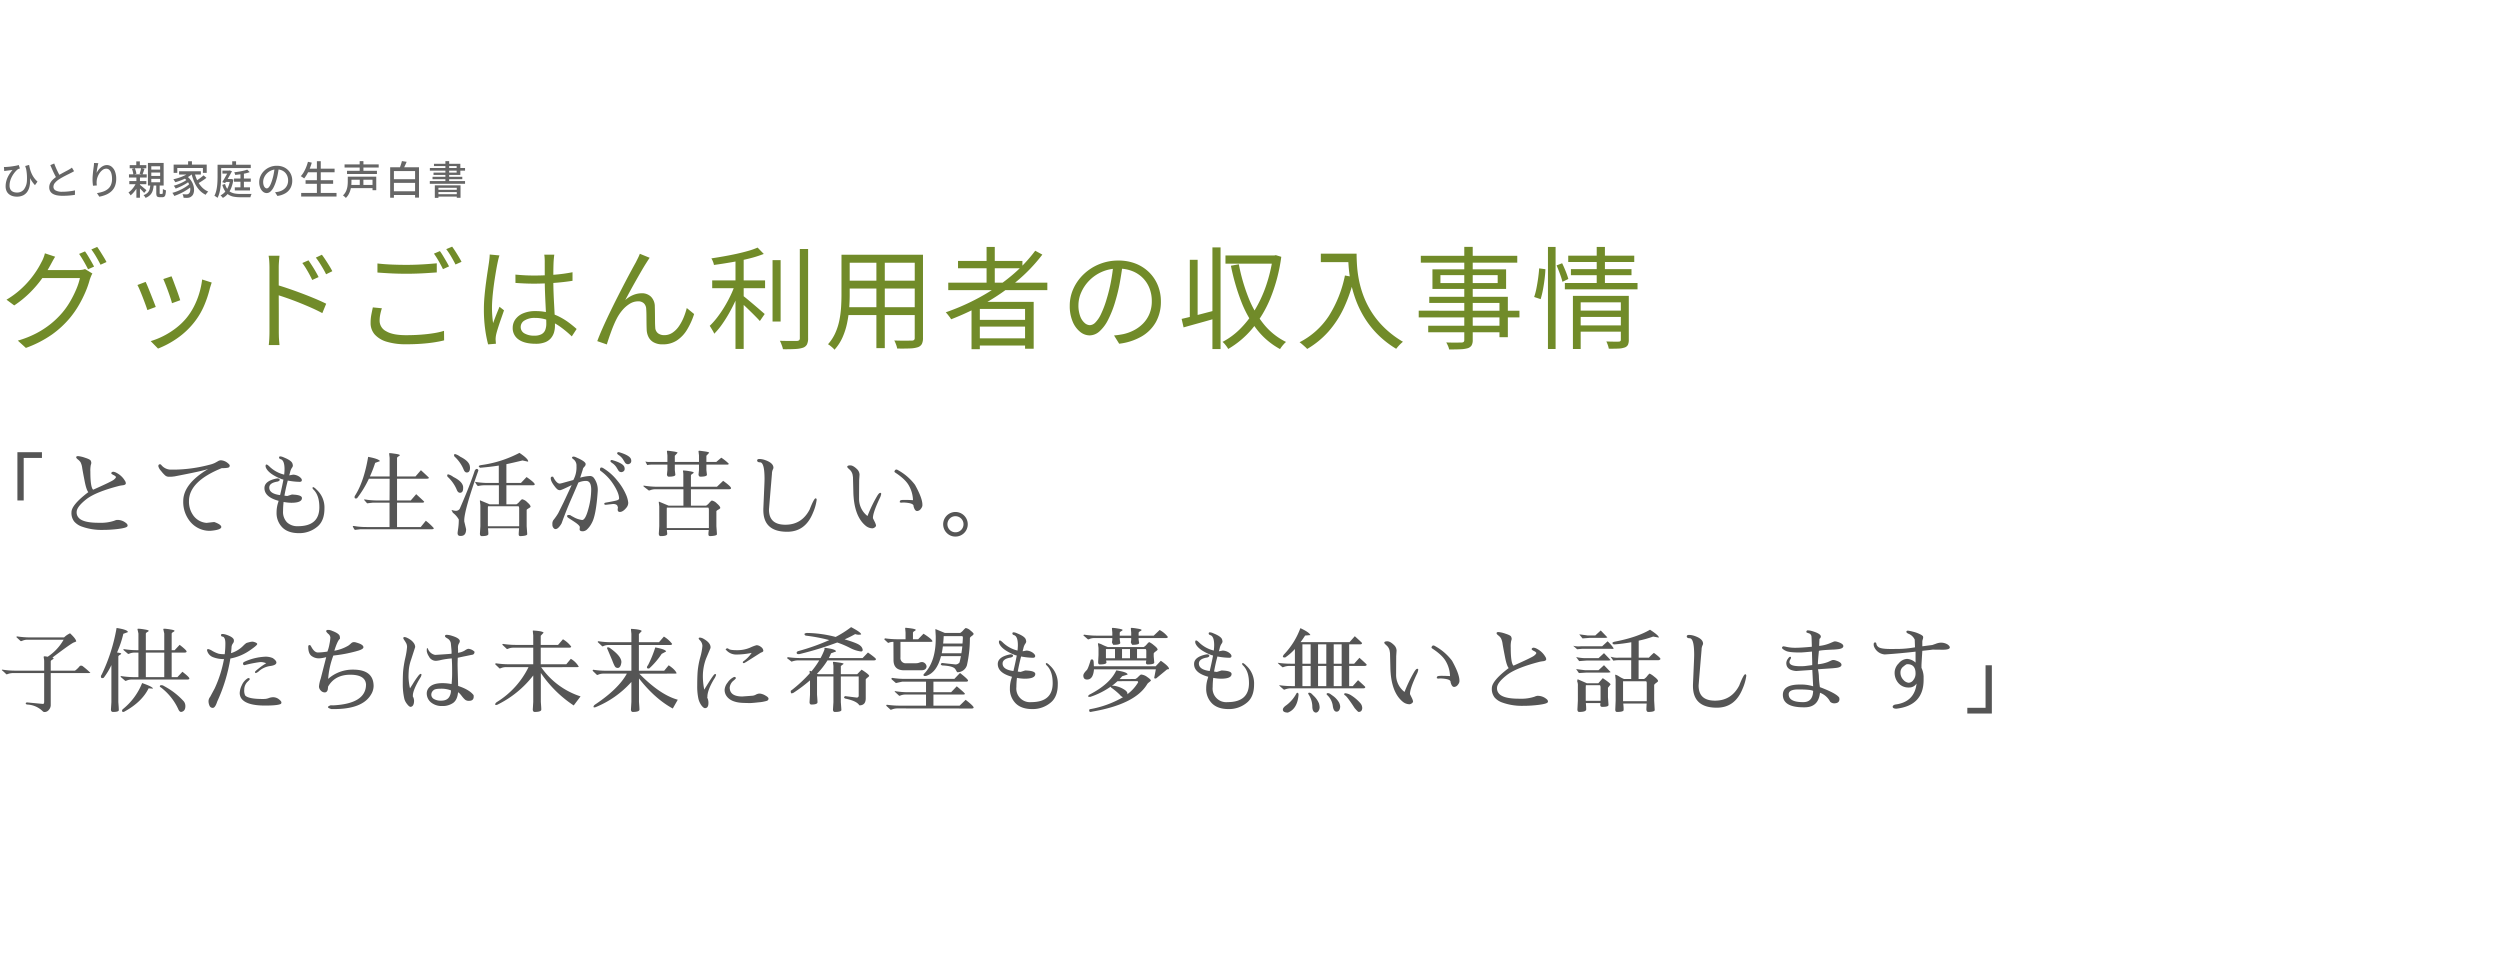
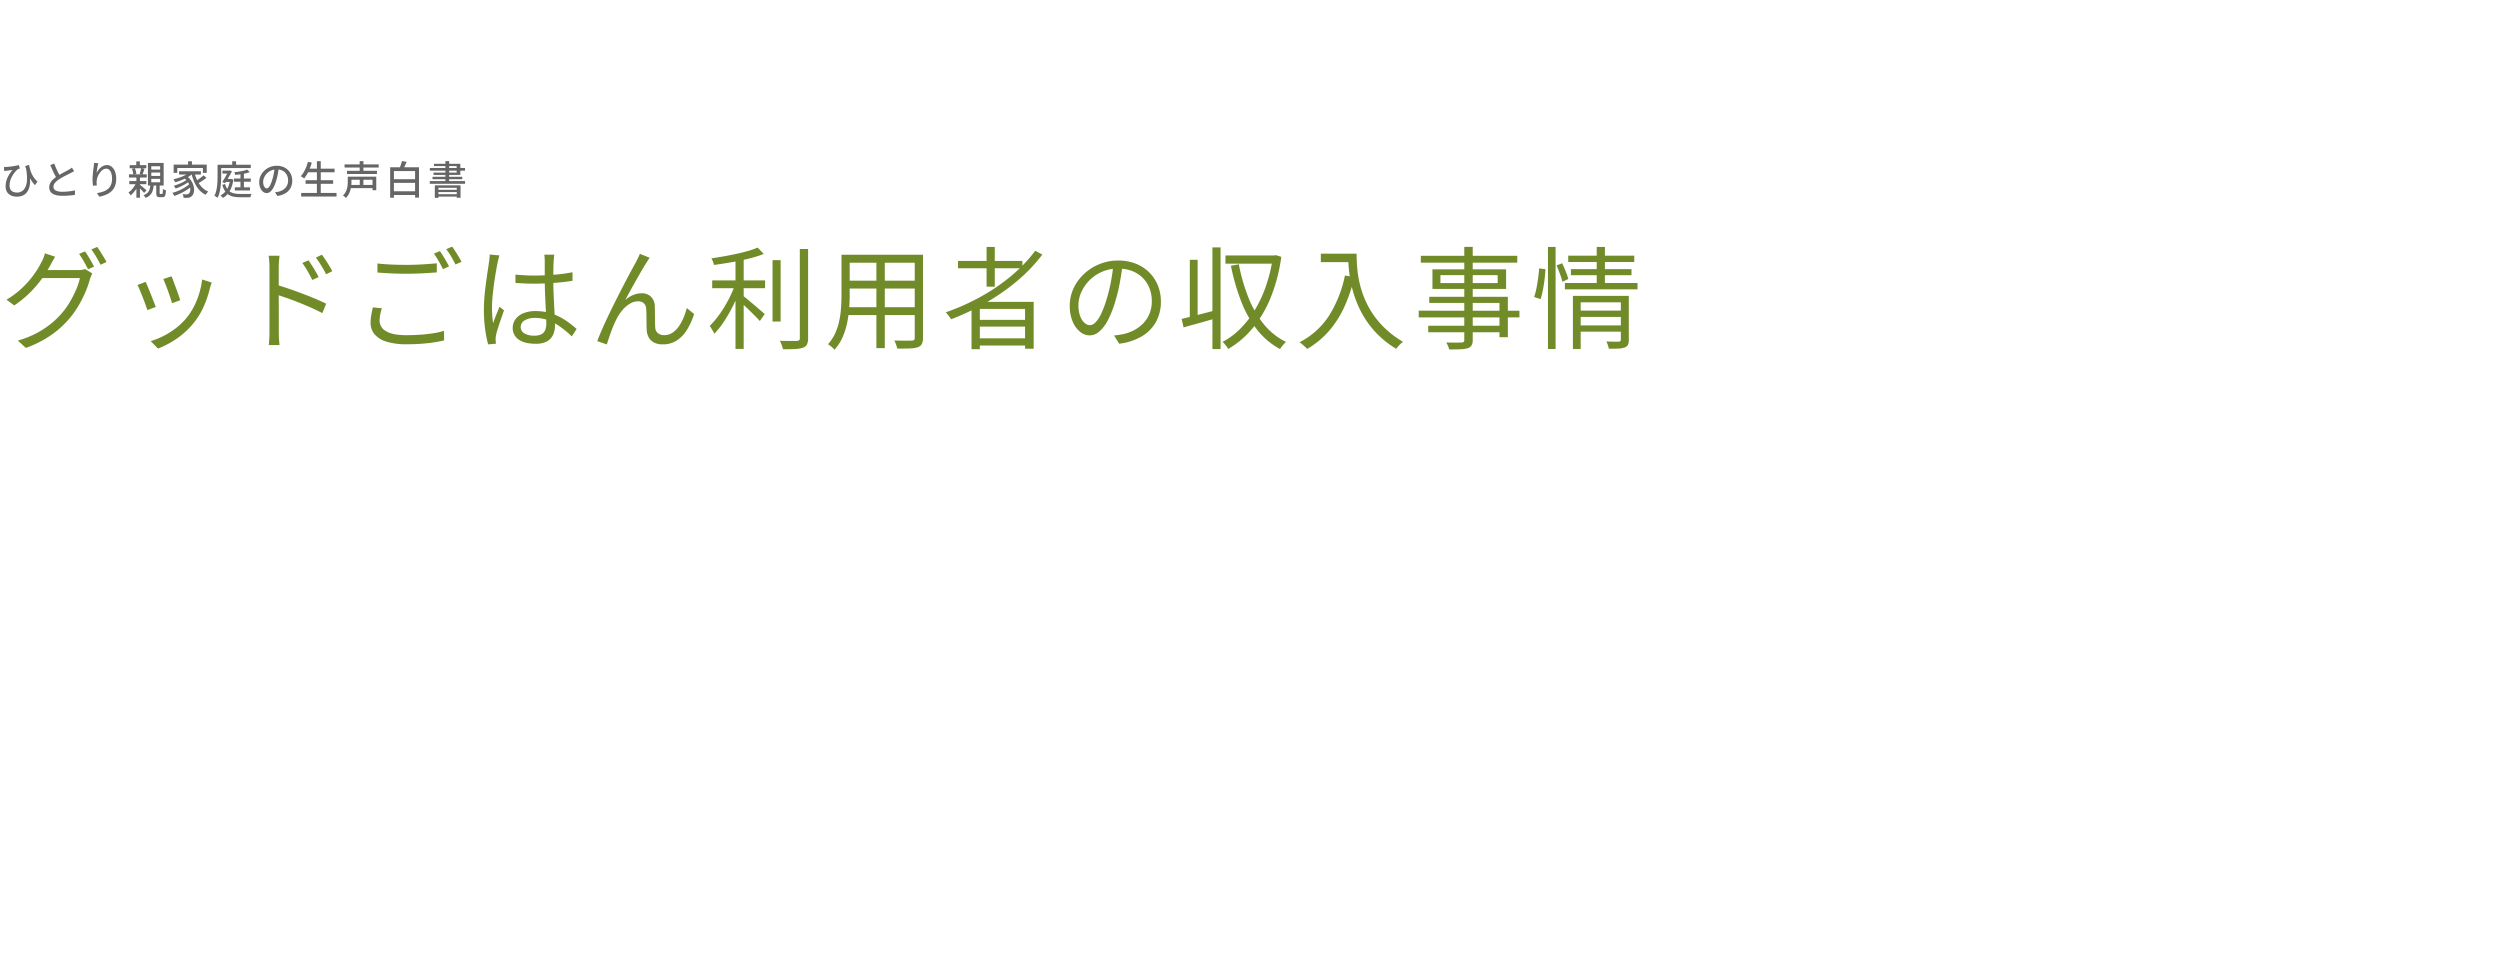
<svg xmlns="http://www.w3.org/2000/svg" width="1080" height="415" viewBox="0 0 1080 415">
  <defs>
    <clipPath id="a">
      <rect width="1080" height="415" transform="translate(180 235)" fill="#fff" stroke="#707070" stroke-width="1" />
    </clipPath>
  </defs>
  <g transform="translate(-180 -235)" clip-path="url(#a)">
-     <path d="M36.722-38.405q.624.835,1.335,2.015t1.4,2.38q.692,1.2,1.182,2.181l-2.6,1.159q-.709-1.459-1.81-3.369t-2.061-3.273Zm5.26-1.924q.653.883,1.4,2.077t1.465,2.371q.716,1.176,1.158,2.08l-2.579,1.159q-.779-1.576-1.864-3.413a33.552,33.552,0,0,0-2.1-3.181ZM39.909-28.85a8.818,8.818,0,0,0-.6,1.244q-.3.739-.507,1.316a39.155,39.155,0,0,1-1.816,5.252,51.115,51.115,0,0,1-2.868,5.754A40.813,40.813,0,0,1,30.29-9.756,41.34,41.34,0,0,1,22.47-2.5a48.048,48.048,0,0,1-11.287,5.8L7.7.149a42.728,42.728,0,0,0,7.926-3.134,38.443,38.443,0,0,0,6.3-4.1,36.871,36.871,0,0,0,4.955-4.807A32.914,32.914,0,0,0,30.3-16.747a45.6,45.6,0,0,0,2.651-5.3,27.442,27.442,0,0,0,1.575-4.833H16.744l1.538-3.443h15.3a13.247,13.247,0,0,0,1.773-.109,5.645,5.645,0,0,0,1.368-.339ZM23.827-36.1q-.6.942-1.177,2.017t-.942,1.745a51.759,51.759,0,0,1-3.575,5.685,48.308,48.308,0,0,1-5.149,6.029,44.573,44.573,0,0,1-6.84,5.566L2.808-17.533a37.908,37.908,0,0,0,5.568-4,39.482,39.482,0,0,0,4.3-4.35,41.329,41.329,0,0,0,3.146-4.236,37.281,37.281,0,0,0,2.086-3.639,12.456,12.456,0,0,0,.831-1.757,13.774,13.774,0,0,0,.66-2.053Zm50.258,8.454q.326.709.848,2.12t1.118,3q.595,1.593,1.084,3.019t.719,2.2L74.29-16.013q-.181-.824-.647-2.231t-1.041-3q-.576-1.589-1.137-2.995t-.924-2.209Zm17.377,2.706q-.246.719-.426,1.3T90.7-22.578a46.7,46.7,0,0,1-2.574,7.73A31.548,31.548,0,0,1,83.921-7.8,34.094,34.094,0,0,1,76.441-.78a39.568,39.568,0,0,1-8.177,4.366L65.1.362a32.763,32.763,0,0,0,5.623-2.269,33.889,33.889,0,0,0,5.433-3.467,27.7,27.7,0,0,0,4.557-4.453,27.813,27.813,0,0,0,3.066-4.748,33.487,33.487,0,0,0,2.274-5.634,35.219,35.219,0,0,0,1.277-6.053Zm-28.542-.29q.382.773.962,2.184t1.233,3.053q.653,1.642,1.244,3.15t.927,2.447l-3.62,1.352q-.288-.931-.855-2.481t-1.229-3.245q-.663-1.695-1.257-3.085a20.827,20.827,0,0,0-.958-2.021Zm70.344-9.311q.6.851,1.419,2.118t1.6,2.612q.788,1.345,1.345,2.508l-2.748,1.252q-.592-1.27-1.28-2.539t-1.439-2.5a26.5,26.5,0,0,0-1.564-2.288Zm5.786-2.414q.651.833,1.476,2.081t1.652,2.584q.827,1.336,1.384,2.45l-2.692,1.327q-.611-1.271-1.342-2.515t-1.5-2.444q-.774-1.2-1.588-2.241ZM116.408-3.611V-31.517q0-1.03-.085-2.465a21.733,21.733,0,0,0-.286-2.545h4.71q-.115,1.08-.224,2.5t-.109,2.507v10.047q0,2.941.015,5.854t.015,5.424v6.58q0,.741.028,1.783t.114,2.072q.085,1.03.152,1.842H116.1q.151-1.156.232-2.756T116.408-3.611Zm3.155-20.317q2.371.682,5.234,1.667t5.818,2.1q2.955,1.119,5.633,2.248t4.662,2.121l-1.673,4.072q-2.045-1.115-4.626-2.264t-5.3-2.236q-2.717-1.087-5.25-1.971t-4.5-1.5Zm43.49-9.256q2.6.317,5.843.461t6.838.144q2.312,0,4.635-.1t4.458-.255q2.135-.159,3.861-.321v3.94q-1.622.115-3.8.259t-4.54.231q-2.366.087-4.6.087-3.605,0-6.738-.153t-5.962-.375Zm1.924,19.357a22.05,22.05,0,0,0-.724,2.757,14.183,14.183,0,0,0-.26,2.681,5.1,5.1,0,0,0,2.816,4.477Q169.624-2.2,175.4-2.2q3.333,0,6.386-.225t5.637-.648a31.328,31.328,0,0,0,4.391-1l.048,4.109q-1.719.451-4.242.849t-5.607.62q-3.084.221-6.5.221a28.5,28.5,0,0,1-8.33-1.062,11.254,11.254,0,0,1-5.259-3.12A7.389,7.389,0,0,1,160.1-7.531a18.859,18.859,0,0,1,.321-3.559q.321-1.674.649-3.116Zm25.058-24.7q.624.835,1.335,2.015t1.418,2.395q.706,1.215,1.2,2.2l-2.628,1.188q-.71-1.488-1.811-3.413a36.437,36.437,0,0,0-2.09-3.288Zm5.29-1.924q.653.883,1.417,2.077t1.48,2.385q.716,1.191,1.158,2.094l-2.609,1.159q-.779-1.576-1.865-3.428a29.36,29.36,0,0,0-2.133-3.2Zm27.338,12.077q2.054.192,4.043.3t4.11.105q4.328,0,8.613-.35a68.366,68.366,0,0,0,7.9-1.077v3.7q-3.833.616-8.087.918t-8.5.321q-2.072,0-4.012-.087t-4.052-.231Zm16.791-8.614q-.1.73-.168,1.448t-.12,1.446q-.048.866-.081,2.206t-.043,2.864q-.009,1.524-.009,2.946,0,2.751.105,5.494t.249,5.32q.144,2.577.249,4.853t.105,4.143a10.185,10.185,0,0,1-.4,2.85A6.84,6.84,0,0,1,238-.909a6.307,6.307,0,0,1-2.54,1.77,10.82,10.82,0,0,1-4.028.648q-4.825,0-7.384-1.834a5.889,5.889,0,0,1-2.559-5.065,6.194,6.194,0,0,1,1.158-3.655,7.812,7.812,0,0,1,3.361-2.6,13.356,13.356,0,0,1,5.358-.963,21.878,21.878,0,0,1,5.611.68,23.4,23.4,0,0,1,4.758,1.811,28.362,28.362,0,0,1,4.02,2.5q1.829,1.372,3.349,2.737l-2.091,3.2A45.1,45.1,0,0,0,242-5.856a22.931,22.931,0,0,0-5.209-2.8,16.172,16.172,0,0,0-5.729-1.008,8.138,8.138,0,0,0-4.41,1.078,3.228,3.228,0,0,0-1.705,2.815,3.088,3.088,0,0,0,1.631,2.806,8.161,8.161,0,0,0,4.221.972,6.366,6.366,0,0,0,3.16-.652,3.556,3.556,0,0,0,1.589-1.823A7.553,7.553,0,0,0,236-7.223q0-1.288-.1-3.481t-.231-4.827q-.135-2.634-.231-5.366t-.1-5.117q0-2.47-.009-4.613t0-3.4q0-.616-.047-1.463a12.784,12.784,0,0,0-.162-1.5Zm-23.69.332q-.134.382-.3.98t-.3,1.207q-.128.609-.224,1.041-.28,1.353-.6,3.2t-.649,3.988q-.327,2.136-.585,4.319t-.412,4.2q-.153,2.021-.153,3.628,0,1.736.117,3.324t.37,3.372q.376-1.1.864-2.365t.99-2.5q.5-1.235.907-2.219l1.952,1.544q-.573,1.662-1.284,3.689t-1.3,3.878q-.587,1.851-.846,3.038-.1.48-.162,1.1a6.328,6.328,0,0,0-.037,1.065q.029.355.059.823t.077.839l-3.385.275a54.446,54.446,0,0,1-1.266-6.466,61.883,61.883,0,0,1-.556-8.737q0-2.648.26-5.556t.63-5.688q.37-2.78.727-5.114t.577-3.825q.115-.841.209-1.743t.113-1.691Zm64.894,1.017q-.3.422-.71,1.051t-.827,1.3q-.795,1.238-1.94,3.207t-2.436,4.25q-1.291,2.28-2.506,4.507T270.1-17.347a11.219,11.219,0,0,1,3.574-2.266,10.076,10.076,0,0,1,3.563-.7,5.547,5.547,0,0,1,3.977,1.484,6.023,6.023,0,0,1,1.669,4.341q.048,1.42.063,3.026t.024,3.134q.009,1.528.095,2.7a3.29,3.29,0,0,0,1.22,2.617,4.388,4.388,0,0,0,2.65.8,6.3,6.3,0,0,0,3.6-1.08,10.551,10.551,0,0,0,2.812-2.855,20.124,20.124,0,0,0,2.038-3.83,29.6,29.6,0,0,0,1.3-3.957l3.174,2.589a30.844,30.844,0,0,1-3.079,6.81A14.55,14.55,0,0,1,292.385.09a10.84,10.84,0,0,1-6.052,1.67,7.7,7.7,0,0,1-4.057-.931A5.411,5.411,0,0,1,280.113-1.5a7.753,7.753,0,0,1-.733-2.816q-.066-1.423-.085-3.037t-.028-3.214q-.009-1.6-.105-2.9a3.522,3.522,0,0,0-.974-2.465,3.465,3.465,0,0,0-2.539-.893,6.9,6.9,0,0,0-3.712,1.132,13.345,13.345,0,0,0-3.252,2.906A19.088,19.088,0,0,0,266.3-9.1q-.549,1.056-1.176,2.55t-1.2,3.08q-.578,1.585-1.045,2.983T262.154,1.8L258.026.368q.883-2.429,2.267-5.545t3.037-6.553q1.653-3.437,3.369-6.817t3.287-6.395q1.572-3.015,2.8-5.276t1.879-3.413q.422-.862.878-1.761t.873-1.973Zm27.011,9.779h22.843V-22.5H307.669Zm26.072-8.753h3.489V-8.1h-3.489Zm-16.009-1.676h3.537V3.751h-3.537Zm27.789-3.14H349.1V-.962a5.951,5.951,0,0,1-.507,2.79,3.106,3.106,0,0,1-1.66,1.37,12.039,12.039,0,0,1-3.282.568q-2.1.132-5.412.1a7.239,7.239,0,0,0-.308-1.157q-.223-.646-.483-1.323a7.591,7.591,0,0,0-.554-1.167q2.578.067,4.631.076t2.734-.02a1.551,1.551,0,0,0,.969-.293,1.211,1.211,0,0,0,.3-.936Zm-18.239-.622,2.671,2.752a49.909,49.909,0,0,1-6.39,2.007q-3.632.906-7.545,1.582t-7.59,1.175A7.006,7.006,0,0,0,307.992-34a9.343,9.343,0,0,0-.673-1.381q2.65-.4,5.457-.9t5.478-1.083q2.671-.59,5.006-1.26A30.488,30.488,0,0,0,327.282-40.047Zm-9.667,15.712,2.559,1.1q-.912,2.717-2.205,5.6T315.137-12a58.119,58.119,0,0,1-3.215,5.12,30.035,30.035,0,0,1-3.376,4.053A6.533,6.533,0,0,0,308-3.964l-.725-1.213q-.365-.609-.677-1.053a31.722,31.722,0,0,0,3.2-3.6,49.556,49.556,0,0,0,3.1-4.53,56.612,56.612,0,0,0,2.709-5A41.109,41.109,0,0,0,317.615-24.335Zm3.184,4.976q.691.491,2.021,1.592t2.858,2.4q1.528,1.3,2.815,2.414t1.856,1.606l-2.092,3.032q-.728-.822-1.964-2.074t-2.641-2.616q-1.405-1.364-2.689-2.549t-2.137-1.874ZM365.56-36.954h31.048v3.462H365.56Zm0,11.2h30.977v3.405H365.56ZM365.3-14.291H396.63v3.414H365.3Zm-1.777-22.663h3.545v17.419q0,2.723-.235,5.856a49,49,0,0,1-.9,6.316,30.079,30.079,0,0,1-1.966,6.116,20.076,20.076,0,0,1-3.473,5.334,5.045,5.045,0,0,0-.784-.843q-.52-.463-1.058-.884a7.232,7.232,0,0,0-.955-.648,18.864,18.864,0,0,0,3.169-4.884,26.042,26.042,0,0,0,1.738-5.444,41.179,41.179,0,0,0,.74-5.6q.173-2.793.173-5.337Zm31.646,0h3.564V-1.068a5.779,5.779,0,0,1-.492,2.665,3.075,3.075,0,0,1-1.7,1.387,11.8,11.8,0,0,1-3.365.534q-2.172.1-5.593.051a9.173,9.173,0,0,0-.483-1.72,15.314,15.314,0,0,0-.759-1.761q1.7.067,3.258.076t2.7-.005q1.144-.015,1.6-.015a1.558,1.558,0,0,0,.98-.284,1.245,1.245,0,0,0,.279-.937ZM378.6-35.642h3.63V3.39H378.6ZM409.647-24.9h42.8v3.226h-42.8Zm4.216-9.389h27.82V-31.1h-27.82ZM421.67-8.805h22.6v2.9h-22.6Zm0,7.959h22.6V2.269h-22.6ZM426.2-40.337h3.544v17.168H426.2Zm21.022,1.657,3.072,1.667a71.138,71.138,0,0,1-11.058,11.534,92.152,92.152,0,0,1-13.476,9.351,108.657,108.657,0,0,1-14.88,7.058,6.34,6.34,0,0,0-.63-.97q-.422-.553-.872-1.12a9.683,9.683,0,0,0-.811-.918,96.284,96.284,0,0,0,14.928-6.636A84.321,84.321,0,0,0,436.729-27.7,63.737,63.737,0,0,0,447.218-38.68ZM419.7-16.6h26.852V3.655h-3.724v-17.2H423.289V3.847H419.7Zm65.281-16.171q-.47,3.736-1.208,7.82a71.532,71.532,0,0,1-1.9,7.923,44.936,44.936,0,0,1-3.21,8.24,16.644,16.644,0,0,1-3.755,5A6.455,6.455,0,0,1,470.7-2.109,6.537,6.537,0,0,1,466.6-3.658a11.138,11.138,0,0,1-3.217-4.431,17.109,17.109,0,0,1-1.251-6.845,17.594,17.594,0,0,1,1.611-7.429,20.1,20.1,0,0,1,4.478-6.232,21.34,21.34,0,0,1,6.688-4.286,21.472,21.472,0,0,1,8.21-1.563,20.009,20.009,0,0,1,7.607,1.376,17.239,17.239,0,0,1,5.79,3.8,16.743,16.743,0,0,1,3.7,5.627,18.171,18.171,0,0,1,1.29,6.846,17.965,17.965,0,0,1-2.133,8.877,16.634,16.634,0,0,1-6.155,6.241,25.325,25.325,0,0,1-9.734,3.167l-2.22-3.574q1.155-.1,2.211-.262t1.907-.339a18.561,18.561,0,0,0,4.483-1.647,15.56,15.56,0,0,0,3.919-2.885,13.146,13.146,0,0,0,2.766-4.187,14.133,14.133,0,0,0,1.027-5.544,15.11,15.11,0,0,0-.967-5.435,12.981,12.981,0,0,0-2.835-4.459,13.21,13.21,0,0,0-4.563-3.023,16.185,16.185,0,0,0-6.15-1.1,17.08,17.08,0,0,0-7.123,1.437,17.422,17.422,0,0,0-5.427,3.774,16.975,16.975,0,0,0-3.438,5.1,13.624,13.624,0,0,0-1.185,5.393,13.346,13.346,0,0,0,.783,4.944A6.981,6.981,0,0,0,468.6-7.451a3.561,3.561,0,0,0,2.234.925,3.5,3.5,0,0,0,2.341-1.135,13.009,13.009,0,0,0,2.452-3.646,42.864,42.864,0,0,0,2.461-6.554,67.2,67.2,0,0,0,1.814-7.353q.739-3.887,1.075-7.62ZM510.465-9.236q2.851-.645,6.84-1.68t8.12-2.122l.454,3.366q-3.816,1.115-7.644,2.172t-6.927,1.932Zm13.3-30.892h3.518V3.809h-3.518ZM514-34.78h3.376V-8.73H514ZM529.4-36.629h21.473V-33.1H529.4Zm20.474,0h.615l.662-.152,2.362.729a72.538,72.538,0,0,1-4.69,17.885,50.041,50.041,0,0,1-7.907,13.213,39.059,39.059,0,0,1-10.332,8.705,8.094,8.094,0,0,0-.656-1.043q-.421-.581-.894-1.134A5.628,5.628,0,0,0,528.125.7a31.015,31.015,0,0,0,7.451-5.453,41.73,41.73,0,0,0,6.369-8.092,54.407,54.407,0,0,0,4.9-10.443A67.8,67.8,0,0,0,549.872-35.8Zm-14.7,3.793a79.586,79.586,0,0,0,4.1,14.266A43.832,43.832,0,0,0,545.9-7.022,28.734,28.734,0,0,0,555.571.729a7.868,7.868,0,0,0-.9.859q-.492.538-.946,1.129A11.456,11.456,0,0,0,552.98,3.8a32.005,32.005,0,0,1-10-8.466,47.766,47.766,0,0,1-6.827-12.243,94.016,94.016,0,0,1-4.4-15.293ZM570.6-37.413h13.6v3.649H570.6Zm11.776,0h3.676q0,2.147.177,5.011a50.166,50.166,0,0,0,.8,6.172,43.227,43.227,0,0,0,1.921,6.847,38.315,38.315,0,0,0,3.5,7.071,37.686,37.686,0,0,0,5.542,6.834,41.824,41.824,0,0,0,8.081,6.12q-.387.3-.964.85t-1.1,1.147q-.525.6-.856,1.043a41.4,41.4,0,0,1-8.213-6.437,39.873,39.873,0,0,1-5.706-7.357,43.629,43.629,0,0,1-3.668-7.718,50.457,50.457,0,0,1-2.063-7.494,58.543,58.543,0,0,1-.906-6.729Q582.379-35.161,582.379-37.413Zm-1.365,9.427,4.064.737A66.891,66.891,0,0,1,580.6-14.09,43.1,43.1,0,0,1,573.926-3.8a37.758,37.758,0,0,1-9.236,7.553,7.471,7.471,0,0,0-.907-.926q-.6-.538-1.238-1.091A10.872,10.872,0,0,0,561.409.85a33.157,33.157,0,0,0,12.7-11.423A51.854,51.854,0,0,0,581.014-27.986Zm51.559-12.352h3.649V-.205a4.611,4.611,0,0,1-.507,2.439,3.067,3.067,0,0,1-1.633,1.188,12.455,12.455,0,0,1-3.068.455q-1.941.095-4.974.095a7.688,7.688,0,0,0-.5-1.53,11.62,11.62,0,0,0-.759-1.5q1.448.048,2.81.057T629.969.99Q630.986.976,631.4.976a1.514,1.514,0,0,0,.921-.285,1.237,1.237,0,0,0,.249-.9Zm-18.779,3.848h41.668v2.965H613.794Zm8.475,8.355v3.418H647v-3.418Zm-3.451-2.516h31.823v8.478H618.818ZM617.439-18.77h33.949V-1.331h-3.62V-16.123H617.439Zm-4.553,5.993H656.4v2.889H612.886Zm4.1,6.5h32.66v2.807h-32.66Zm64.973-6.545h19.121v2.75H681.959Zm-4.484-23.725h28.518v2.74H677.475Zm1.158,5.822h26.173V-28.1H678.633Zm-2.616,5.973h31.395V-22H676.017ZM681.978-6.42h19.238v2.713H681.978ZM679.5-19.19h21.549v2.8H682.856V3.778H679.5Zm20.7,0h3.443v19a5.094,5.094,0,0,1-.358,2.109,2.406,2.406,0,0,1-1.377,1.177,8.592,8.592,0,0,1-2.677.484q-1.677.085-4.231.056a9.556,9.556,0,0,0-.412-1.551,12.327,12.327,0,0,0-.65-1.572q1.834.067,3.376.081t2.022-.015q.864-.029.864-.827ZM689.779-40.337h3.544v16.451h-3.544Zm-21.063,0h3.3V3.77h-3.3Zm-3.794,9.267,2.693.371q-.059,1.859-.343,4.194t-.717,4.637a35.788,35.788,0,0,1-1,4.1l-2.8-.937a29.272,29.272,0,0,0,1-3.815q.428-2.164.736-4.419T664.923-31.07Zm7.51-1.262,2.409-.956q.8,1.632,1.564,3.556a28.746,28.746,0,0,1,1.111,3.239l-2.532,1.234a34.451,34.451,0,0,0-1.069-3.383Q673.182-30.662,672.433-32.332Z" transform="translate(180 382)" fill="#718b29" />
+     <path d="M36.722-38.405q.624.835,1.335,2.015t1.4,2.38q.692,1.2,1.182,2.181l-2.6,1.159q-.709-1.459-1.81-3.369t-2.061-3.273Zm5.26-1.924q.653.883,1.4,2.077t1.465,2.371q.716,1.176,1.158,2.08l-2.579,1.159q-.779-1.576-1.864-3.413a33.552,33.552,0,0,0-2.1-3.181ZM39.909-28.85a8.818,8.818,0,0,0-.6,1.244q-.3.739-.507,1.316a39.155,39.155,0,0,1-1.816,5.252,51.115,51.115,0,0,1-2.868,5.754A40.813,40.813,0,0,1,30.29-9.756,41.34,41.34,0,0,1,22.47-2.5a48.048,48.048,0,0,1-11.287,5.8L7.7.149a42.728,42.728,0,0,0,7.926-3.134,38.443,38.443,0,0,0,6.3-4.1,36.871,36.871,0,0,0,4.955-4.807A32.914,32.914,0,0,0,30.3-16.747a45.6,45.6,0,0,0,2.651-5.3,27.442,27.442,0,0,0,1.575-4.833H16.744l1.538-3.443h15.3a13.247,13.247,0,0,0,1.773-.109,5.645,5.645,0,0,0,1.368-.339ZM23.827-36.1q-.6.942-1.177,2.017t-.942,1.745a51.759,51.759,0,0,1-3.575,5.685,48.308,48.308,0,0,1-5.149,6.029,44.573,44.573,0,0,1-6.84,5.566L2.808-17.533a37.908,37.908,0,0,0,5.568-4,39.482,39.482,0,0,0,4.3-4.35,41.329,41.329,0,0,0,3.146-4.236,37.281,37.281,0,0,0,2.086-3.639,12.456,12.456,0,0,0,.831-1.757,13.774,13.774,0,0,0,.66-2.053Zm50.258,8.454q.326.709.848,2.12t1.118,3q.595,1.593,1.084,3.019t.719,2.2L74.29-16.013q-.181-.824-.647-2.231t-1.041-3q-.576-1.589-1.137-2.995t-.924-2.209Zm17.377,2.706q-.246.719-.426,1.3T90.7-22.578a46.7,46.7,0,0,1-2.574,7.73A31.548,31.548,0,0,1,83.921-7.8,34.094,34.094,0,0,1,76.441-.78a39.568,39.568,0,0,1-8.177,4.366L65.1.362a32.763,32.763,0,0,0,5.623-2.269,33.889,33.889,0,0,0,5.433-3.467,27.7,27.7,0,0,0,4.557-4.453,27.813,27.813,0,0,0,3.066-4.748,33.487,33.487,0,0,0,2.274-5.634,35.219,35.219,0,0,0,1.277-6.053Zm-28.542-.29q.382.773.962,2.184t1.233,3.053q.653,1.642,1.244,3.15t.927,2.447l-3.62,1.352q-.288-.931-.855-2.481t-1.229-3.245q-.663-1.695-1.257-3.085a20.827,20.827,0,0,0-.958-2.021Zm70.344-9.311q.6.851,1.419,2.118t1.6,2.612q.788,1.345,1.345,2.508l-2.748,1.252q-.592-1.27-1.28-2.539t-1.439-2.5a26.5,26.5,0,0,0-1.564-2.288Zm5.786-2.414q.651.833,1.476,2.081t1.652,2.584q.827,1.336,1.384,2.45l-2.692,1.327q-.611-1.271-1.342-2.515t-1.5-2.444q-.774-1.2-1.588-2.241ZM116.408-3.611V-31.517q0-1.03-.085-2.465a21.733,21.733,0,0,0-.286-2.545h4.71q-.115,1.08-.224,2.5t-.109,2.507v10.047q0,2.941.015,5.854t.015,5.424v6.58q0,.741.028,1.783t.114,2.072q.085,1.03.152,1.842H116.1q.151-1.156.232-2.756T116.408-3.611Zm3.155-20.317q2.371.682,5.234,1.667t5.818,2.1q2.955,1.119,5.633,2.248t4.662,2.121l-1.673,4.072q-2.045-1.115-4.626-2.264t-5.3-2.236q-2.717-1.087-5.25-1.971t-4.5-1.5Zm43.49-9.256q2.6.317,5.843.461t6.838.144q2.312,0,4.635-.1t4.458-.255q2.135-.159,3.861-.321v3.94q-1.622.115-3.8.259t-4.54.231q-2.366.087-4.6.087-3.605,0-6.738-.153t-5.962-.375Zm1.924,19.357a22.05,22.05,0,0,0-.724,2.757,14.183,14.183,0,0,0-.26,2.681,5.1,5.1,0,0,0,2.816,4.477Q169.624-2.2,175.4-2.2q3.333,0,6.386-.225t5.637-.648a31.328,31.328,0,0,0,4.391-1l.048,4.109q-1.719.451-4.242.849t-5.607.62q-3.084.221-6.5.221a28.5,28.5,0,0,1-8.33-1.062,11.254,11.254,0,0,1-5.259-3.12A7.389,7.389,0,0,1,160.1-7.531a18.859,18.859,0,0,1,.321-3.559q.321-1.674.649-3.116Zm25.058-24.7q.624.835,1.335,2.015t1.418,2.395q.706,1.215,1.2,2.2l-2.628,1.188q-.71-1.488-1.811-3.413a36.437,36.437,0,0,0-2.09-3.288Zm5.29-1.924q.653.883,1.417,2.077t1.48,2.385q.716,1.191,1.158,2.094l-2.609,1.159q-.779-1.576-1.865-3.428a29.36,29.36,0,0,0-2.133-3.2Zm27.338,12.077q2.054.192,4.043.3t4.11.105q4.328,0,8.613-.35a68.366,68.366,0,0,0,7.9-1.077v3.7q-3.833.616-8.087.918t-8.5.321q-2.072,0-4.012-.087t-4.052-.231Zm16.791-8.614q-.1.73-.168,1.448t-.12,1.446q-.048.866-.081,2.206t-.043,2.864q-.009,1.524-.009,2.946,0,2.751.105,5.494t.249,5.32q.144,2.577.249,4.853t.105,4.143a10.185,10.185,0,0,1-.4,2.85A6.84,6.84,0,0,1,238-.909a6.307,6.307,0,0,1-2.54,1.77,10.82,10.82,0,0,1-4.028.648q-4.825,0-7.384-1.834a5.889,5.889,0,0,1-2.559-5.065,6.194,6.194,0,0,1,1.158-3.655,7.812,7.812,0,0,1,3.361-2.6,13.356,13.356,0,0,1,5.358-.963,21.878,21.878,0,0,1,5.611.68,23.4,23.4,0,0,1,4.758,1.811,28.362,28.362,0,0,1,4.02,2.5q1.829,1.372,3.349,2.737l-2.091,3.2A45.1,45.1,0,0,0,242-5.856a22.931,22.931,0,0,0-5.209-2.8,16.172,16.172,0,0,0-5.729-1.008,8.138,8.138,0,0,0-4.41,1.078,3.228,3.228,0,0,0-1.705,2.815,3.088,3.088,0,0,0,1.631,2.806,8.161,8.161,0,0,0,4.221.972,6.366,6.366,0,0,0,3.16-.652,3.556,3.556,0,0,0,1.589-1.823A7.553,7.553,0,0,0,236-7.223q0-1.288-.1-3.481t-.231-4.827q-.135-2.634-.231-5.366t-.1-5.117q0-2.47-.009-4.613t0-3.4q0-.616-.047-1.463a12.784,12.784,0,0,0-.162-1.5Zm-23.69.332q-.134.382-.3.98t-.3,1.207q-.128.609-.224,1.041-.28,1.353-.6,3.2t-.649,3.988q-.327,2.136-.585,4.319t-.412,4.2q-.153,2.021-.153,3.628,0,1.736.117,3.324t.37,3.372q.376-1.1.864-2.365t.99-2.5q.5-1.235.907-2.219l1.952,1.544q-.573,1.662-1.284,3.689t-1.3,3.878q-.587,1.851-.846,3.038-.1.48-.162,1.1a6.328,6.328,0,0,0-.037,1.065q.029.355.059.823t.077.839l-3.385.275a54.446,54.446,0,0,1-1.266-6.466,61.883,61.883,0,0,1-.556-8.737q0-2.648.26-5.556t.63-5.688q.37-2.78.727-5.114t.577-3.825q.115-.841.209-1.743t.113-1.691Zm64.894,1.017q-.3.422-.71,1.051t-.827,1.3q-.795,1.238-1.94,3.207t-2.436,4.25q-1.291,2.28-2.506,4.507T270.1-17.347a11.219,11.219,0,0,1,3.574-2.266,10.076,10.076,0,0,1,3.563-.7,5.547,5.547,0,0,1,3.977,1.484,6.023,6.023,0,0,1,1.669,4.341q.048,1.42.063,3.026t.024,3.134q.009,1.528.095,2.7a3.29,3.29,0,0,0,1.22,2.617,4.388,4.388,0,0,0,2.65.8,6.3,6.3,0,0,0,3.6-1.08,10.551,10.551,0,0,0,2.812-2.855,20.124,20.124,0,0,0,2.038-3.83,29.6,29.6,0,0,0,1.3-3.957l3.174,2.589a30.844,30.844,0,0,1-3.079,6.81A14.55,14.55,0,0,1,292.385.09a10.84,10.84,0,0,1-6.052,1.67,7.7,7.7,0,0,1-4.057-.931A5.411,5.411,0,0,1,280.113-1.5a7.753,7.753,0,0,1-.733-2.816q-.066-1.423-.085-3.037t-.028-3.214q-.009-1.6-.105-2.9a3.522,3.522,0,0,0-.974-2.465,3.465,3.465,0,0,0-2.539-.893,6.9,6.9,0,0,0-3.712,1.132,13.345,13.345,0,0,0-3.252,2.906A19.088,19.088,0,0,0,266.3-9.1q-.549,1.056-1.176,2.55t-1.2,3.08q-.578,1.585-1.045,2.983T262.154,1.8L258.026.368q.883-2.429,2.267-5.545t3.037-6.553q1.653-3.437,3.369-6.817t3.287-6.395q1.572-3.015,2.8-5.276t1.879-3.413q.422-.862.878-1.761t.873-1.973Zm27.011,9.779h22.843V-22.5H307.669Zm26.072-8.753h3.489V-8.1h-3.489Zm-16.009-1.676h3.537V3.751h-3.537Zm27.789-3.14H349.1V-.962a5.951,5.951,0,0,1-.507,2.79,3.106,3.106,0,0,1-1.66,1.37,12.039,12.039,0,0,1-3.282.568q-2.1.132-5.412.1a7.239,7.239,0,0,0-.308-1.157q-.223-.646-.483-1.323a7.591,7.591,0,0,0-.554-1.167q2.578.067,4.631.076t2.734-.02a1.551,1.551,0,0,0,.969-.293,1.211,1.211,0,0,0,.3-.936Zm-18.239-.622,2.671,2.752a49.909,49.909,0,0,1-6.39,2.007q-3.632.906-7.545,1.582t-7.59,1.175A7.006,7.006,0,0,0,307.992-34a9.343,9.343,0,0,0-.673-1.381q2.65-.4,5.457-.9t5.478-1.083q2.671-.59,5.006-1.26A30.488,30.488,0,0,0,327.282-40.047Zm-9.667,15.712,2.559,1.1q-.912,2.717-2.205,5.6T315.137-12a58.119,58.119,0,0,1-3.215,5.12,30.035,30.035,0,0,1-3.376,4.053A6.533,6.533,0,0,0,308-3.964l-.725-1.213q-.365-.609-.677-1.053a31.722,31.722,0,0,0,3.2-3.6,49.556,49.556,0,0,0,3.1-4.53,56.612,56.612,0,0,0,2.709-5A41.109,41.109,0,0,0,317.615-24.335Zm3.184,4.976q.691.491,2.021,1.592t2.858,2.4q1.528,1.3,2.815,2.414t1.856,1.606l-2.092,3.032q-.728-.822-1.964-2.074t-2.641-2.616q-1.405-1.364-2.689-2.549t-2.137-1.874ZM365.56-36.954h31.048v3.462H365.56Zm0,11.2h30.977v3.405H365.56ZM365.3-14.291H396.63v3.414H365.3Zm-1.777-22.663h3.545v17.419q0,2.723-.235,5.856a49,49,0,0,1-.9,6.316,30.079,30.079,0,0,1-1.966,6.116,20.076,20.076,0,0,1-3.473,5.334,5.045,5.045,0,0,0-.784-.843q-.52-.463-1.058-.884a7.232,7.232,0,0,0-.955-.648,18.864,18.864,0,0,0,3.169-4.884,26.042,26.042,0,0,0,1.738-5.444,41.179,41.179,0,0,0,.74-5.6q.173-2.793.173-5.337Zm31.646,0h3.564V-1.068a5.779,5.779,0,0,1-.492,2.665,3.075,3.075,0,0,1-1.7,1.387,11.8,11.8,0,0,1-3.365.534q-2.172.1-5.593.051a9.173,9.173,0,0,0-.483-1.72,15.314,15.314,0,0,0-.759-1.761q1.7.067,3.258.076t2.7-.005q1.144-.015,1.6-.015a1.558,1.558,0,0,0,.98-.284,1.245,1.245,0,0,0,.279-.937ZM378.6-35.642h3.63V3.39H378.6ZM409.647-24.9h42.8h-42.8Zm4.216-9.389h27.82V-31.1h-27.82ZM421.67-8.805h22.6v2.9h-22.6Zm0,7.959h22.6V2.269h-22.6ZM426.2-40.337h3.544v17.168H426.2Zm21.022,1.657,3.072,1.667a71.138,71.138,0,0,1-11.058,11.534,92.152,92.152,0,0,1-13.476,9.351,108.657,108.657,0,0,1-14.88,7.058,6.34,6.34,0,0,0-.63-.97q-.422-.553-.872-1.12a9.683,9.683,0,0,0-.811-.918,96.284,96.284,0,0,0,14.928-6.636A84.321,84.321,0,0,0,436.729-27.7,63.737,63.737,0,0,0,447.218-38.68ZM419.7-16.6h26.852V3.655h-3.724v-17.2H423.289V3.847H419.7Zm65.281-16.171q-.47,3.736-1.208,7.82a71.532,71.532,0,0,1-1.9,7.923,44.936,44.936,0,0,1-3.21,8.24,16.644,16.644,0,0,1-3.755,5A6.455,6.455,0,0,1,470.7-2.109,6.537,6.537,0,0,1,466.6-3.658a11.138,11.138,0,0,1-3.217-4.431,17.109,17.109,0,0,1-1.251-6.845,17.594,17.594,0,0,1,1.611-7.429,20.1,20.1,0,0,1,4.478-6.232,21.34,21.34,0,0,1,6.688-4.286,21.472,21.472,0,0,1,8.21-1.563,20.009,20.009,0,0,1,7.607,1.376,17.239,17.239,0,0,1,5.79,3.8,16.743,16.743,0,0,1,3.7,5.627,18.171,18.171,0,0,1,1.29,6.846,17.965,17.965,0,0,1-2.133,8.877,16.634,16.634,0,0,1-6.155,6.241,25.325,25.325,0,0,1-9.734,3.167l-2.22-3.574q1.155-.1,2.211-.262t1.907-.339a18.561,18.561,0,0,0,4.483-1.647,15.56,15.56,0,0,0,3.919-2.885,13.146,13.146,0,0,0,2.766-4.187,14.133,14.133,0,0,0,1.027-5.544,15.11,15.11,0,0,0-.967-5.435,12.981,12.981,0,0,0-2.835-4.459,13.21,13.21,0,0,0-4.563-3.023,16.185,16.185,0,0,0-6.15-1.1,17.08,17.08,0,0,0-7.123,1.437,17.422,17.422,0,0,0-5.427,3.774,16.975,16.975,0,0,0-3.438,5.1,13.624,13.624,0,0,0-1.185,5.393,13.346,13.346,0,0,0,.783,4.944A6.981,6.981,0,0,0,468.6-7.451a3.561,3.561,0,0,0,2.234.925,3.5,3.5,0,0,0,2.341-1.135,13.009,13.009,0,0,0,2.452-3.646,42.864,42.864,0,0,0,2.461-6.554,67.2,67.2,0,0,0,1.814-7.353q.739-3.887,1.075-7.62ZM510.465-9.236q2.851-.645,6.84-1.68t8.12-2.122l.454,3.366q-3.816,1.115-7.644,2.172t-6.927,1.932Zm13.3-30.892h3.518V3.809h-3.518ZM514-34.78h3.376V-8.73H514ZM529.4-36.629h21.473V-33.1H529.4Zm20.474,0h.615l.662-.152,2.362.729a72.538,72.538,0,0,1-4.69,17.885,50.041,50.041,0,0,1-7.907,13.213,39.059,39.059,0,0,1-10.332,8.705,8.094,8.094,0,0,0-.656-1.043q-.421-.581-.894-1.134A5.628,5.628,0,0,0,528.125.7a31.015,31.015,0,0,0,7.451-5.453,41.73,41.73,0,0,0,6.369-8.092,54.407,54.407,0,0,0,4.9-10.443A67.8,67.8,0,0,0,549.872-35.8Zm-14.7,3.793a79.586,79.586,0,0,0,4.1,14.266A43.832,43.832,0,0,0,545.9-7.022,28.734,28.734,0,0,0,555.571.729a7.868,7.868,0,0,0-.9.859q-.492.538-.946,1.129A11.456,11.456,0,0,0,552.98,3.8a32.005,32.005,0,0,1-10-8.466,47.766,47.766,0,0,1-6.827-12.243,94.016,94.016,0,0,1-4.4-15.293ZM570.6-37.413h13.6v3.649H570.6Zm11.776,0h3.676q0,2.147.177,5.011a50.166,50.166,0,0,0,.8,6.172,43.227,43.227,0,0,0,1.921,6.847,38.315,38.315,0,0,0,3.5,7.071,37.686,37.686,0,0,0,5.542,6.834,41.824,41.824,0,0,0,8.081,6.12q-.387.3-.964.85t-1.1,1.147q-.525.6-.856,1.043a41.4,41.4,0,0,1-8.213-6.437,39.873,39.873,0,0,1-5.706-7.357,43.629,43.629,0,0,1-3.668-7.718,50.457,50.457,0,0,1-2.063-7.494,58.543,58.543,0,0,1-.906-6.729Q582.379-35.161,582.379-37.413Zm-1.365,9.427,4.064.737A66.891,66.891,0,0,1,580.6-14.09,43.1,43.1,0,0,1,573.926-3.8a37.758,37.758,0,0,1-9.236,7.553,7.471,7.471,0,0,0-.907-.926q-.6-.538-1.238-1.091A10.872,10.872,0,0,0,561.409.85a33.157,33.157,0,0,0,12.7-11.423A51.854,51.854,0,0,0,581.014-27.986Zm51.559-12.352h3.649V-.205a4.611,4.611,0,0,1-.507,2.439,3.067,3.067,0,0,1-1.633,1.188,12.455,12.455,0,0,1-3.068.455q-1.941.095-4.974.095a7.688,7.688,0,0,0-.5-1.53,11.62,11.62,0,0,0-.759-1.5q1.448.048,2.81.057T629.969.99Q630.986.976,631.4.976a1.514,1.514,0,0,0,.921-.285,1.237,1.237,0,0,0,.249-.9Zm-18.779,3.848h41.668v2.965H613.794Zm8.475,8.355v3.418H647v-3.418Zm-3.451-2.516h31.823v8.478H618.818ZM617.439-18.77h33.949V-1.331h-3.62V-16.123H617.439Zm-4.553,5.993H656.4v2.889H612.886Zm4.1,6.5h32.66v2.807h-32.66Zm64.973-6.545h19.121v2.75H681.959Zm-4.484-23.725h28.518v2.74H677.475Zm1.158,5.822h26.173V-28.1H678.633Zm-2.616,5.973h31.395V-22H676.017ZM681.978-6.42h19.238v2.713H681.978ZM679.5-19.19h21.549v2.8H682.856V3.778H679.5Zm20.7,0h3.443v19a5.094,5.094,0,0,1-.358,2.109,2.406,2.406,0,0,1-1.377,1.177,8.592,8.592,0,0,1-2.677.484q-1.677.085-4.231.056a9.556,9.556,0,0,0-.412-1.551,12.327,12.327,0,0,0-.65-1.572q1.834.067,3.376.081t2.022-.015q.864-.029.864-.827ZM689.779-40.337h3.544v16.451h-3.544Zm-21.063,0h3.3V3.77h-3.3Zm-3.794,9.267,2.693.371q-.059,1.859-.343,4.194t-.717,4.637a35.788,35.788,0,0,1-1,4.1l-2.8-.937a29.272,29.272,0,0,0,1-3.815q.428-2.164.736-4.419T664.923-31.07Zm7.51-1.262,2.409-.956q.8,1.632,1.564,3.556a28.746,28.746,0,0,1,1.111,3.239l-2.532,1.234a34.451,34.451,0,0,0-1.069-3.383Q673.182-30.662,672.433-32.332Z" transform="translate(180 382)" fill="#718b29" />
    <path d="M12.581-12.757q.126.786.355,1.68a12.994,12.994,0,0,0,.628,1.839A10.906,10.906,0,0,0,14.6-7.352a10.161,10.161,0,0,0,1.6,1.805L15.1-4.01A14.718,14.718,0,0,1,13.41-6.269,19.2,19.2,0,0,1,12.046-9q-.612-1.5-1.161-3.282ZM1.7-11.873a6.406,6.406,0,0,0,.934,0q.584-.027,1.356-.107t1.564-.2q.793-.123,1.472-.259a7.254,7.254,0,0,0,1.069-.282l.5,1.5q-.172.053-.43.14a2.555,2.555,0,0,0-.445.193,6.934,6.934,0,0,0-.8.722,10.441,10.441,0,0,0-.944,1.136,11.156,11.156,0,0,0-.9,1.48A9.191,9.191,0,0,0,4.392-5.8a7.306,7.306,0,0,0-.258,1.953,3.577,3.577,0,0,0,.248,1.412A2.34,2.34,0,0,0,5.07-1.5,2.886,2.886,0,0,0,6.078-.99a4.293,4.293,0,0,0,1.2.164,3.718,3.718,0,0,0,3.076-1.35,6.83,6.83,0,0,0,1.279-3.8,20.378,20.378,0,0,0-.5-5.744l1.578,2.714a17.681,17.681,0,0,1,.3,2.847,11.1,11.1,0,0,1-.254,2.7A6.643,6.643,0,0,1,11.8-1.187,4.67,4.67,0,0,1,10.009.381,6.045,6.045,0,0,1,7.24.953,6.121,6.121,0,0,1,5.352.671,4.509,4.509,0,0,1,3.82-.162,3.741,3.741,0,0,1,2.8-1.547,4.75,4.75,0,0,1,2.43-3.474a8.763,8.763,0,0,1,.248-2.12,9.79,9.79,0,0,1,.667-1.871A12.268,12.268,0,0,1,4.3-9.119q.535-.778,1.109-1.46-.384.045-.887.109l-.962.12q-.459.056-.747.1-.259.027-.485.061t-.5.087Zm30.3,1.827q-.322.2-.685.4t-.785.405q-.411.217-1.01.509t-1.291.648q-.692.356-1.384.744t-1.3.783a7.863,7.863,0,0,0-1.792,1.541,2.691,2.691,0,0,0-.664,1.745,1.727,1.727,0,0,0,.954,1.551,5.773,5.773,0,0,0,2.863.561q.91,0,1.912-.078t1.943-.216q.941-.138,1.635-.31L32.373.167q-.668.112-1.517.21T29.028.53q-.979.055-2.066.055A12.531,12.531,0,0,1,24.7.393a5.9,5.9,0,0,1-1.807-.618,3.16,3.16,0,0,1-1.194-1.131,3.259,3.259,0,0,1-.427-1.72A3.924,3.924,0,0,1,21.7-4.9a5.839,5.839,0,0,1,1.2-1.561,13.272,13.272,0,0,1,1.765-1.391q.63-.428,1.344-.831t1.4-.777q.692-.374,1.287-.685t1-.54q.417-.248.745-.452a5.836,5.836,0,0,0,.627-.45Zm-8.577-3.323q.4,1.1.864,2.144t.926,1.941q.465.9.856,1.6l-1.5.891q-.439-.734-.922-1.693t-.968-2.036q-.485-1.076-.947-2.145Zm19.057-.148q-.113.4-.228.952t-.221,1.146q-.106.595-.182,1.148t-.111.964a7.918,7.918,0,0,1,.722-1.182,6.492,6.492,0,0,1,1.011-1.091,5.133,5.133,0,0,1,1.259-.8,3.509,3.509,0,0,1,1.45-.306,3.22,3.22,0,0,1,2.065.726,4.809,4.809,0,0,1,1.431,2.055,8.6,8.6,0,0,1,.523,3.153,8.345,8.345,0,0,1-.527,3.1,6.251,6.251,0,0,1-1.5,2.243,7.81,7.81,0,0,1-2.307,1.5A13.434,13.434,0,0,1,42.9.966L41.884-.585A15.187,15.187,0,0,0,44.47-1.2a6.876,6.876,0,0,0,2.071-1.1,4.66,4.66,0,0,0,1.37-1.782A6.468,6.468,0,0,0,48.4-6.741a8.26,8.26,0,0,0-.29-2.316,3.419,3.419,0,0,0-.851-1.529,1.912,1.912,0,0,0-1.383-.543,2.543,2.543,0,0,0-1.489.5,5.475,5.475,0,0,0-1.286,1.3,7.511,7.511,0,0,0-.92,1.721,6.255,6.255,0,0,0-.408,1.763,7.075,7.075,0,0,0-.035.885,9.851,9.851,0,0,0,.092,1.076l-1.658.118q-.061-.486-.126-1.2t-.065-1.555q0-.6.049-1.312t.119-1.446q.07-.736.162-1.44t.172-1.278q.061-.432.091-.844t.045-.76Zm13.546.866h7.189V-11.3H56.02ZM55.713-8.68h7.668V-7.32H55.713Zm3.161-5.6h1.54v2.53h-1.54Zm.048,6.9h1.54v8.8h-1.54Zm-.017,2.2,1.124.647A11.87,11.87,0,0,1,59.077-2.7,14.561,14.561,0,0,1,57.806-.97,10.391,10.391,0,0,1,56.413.4,5.1,5.1,0,0,0,56-.248a3.8,3.8,0,0,0-.509-.582,7.737,7.737,0,0,0,1.327-1.153,11.561,11.561,0,0,0,1.2-1.533A9.355,9.355,0,0,0,58.9-5.187Zm1.365.894q.221.151.642.492t.9.736q.479.4.883.74t.564.5L62.271-.645q-.214-.278-.585-.678t-.8-.836q-.43-.436-.82-.819t-.654-.617Zm-3.281-6.761,1.249-.273a8.012,8.012,0,0,1,.445,1.233,7.147,7.147,0,0,1,.236,1.17L57.6-8.6a7.921,7.921,0,0,0-.2-1.191A8.313,8.313,0,0,0,56.989-11.054Zm3.981-.309,1.452.3q-.221.649-.449,1.306t-.426,1.131l-1.234-.294q.122-.343.248-.777t.235-.875Q60.906-11.013,60.97-11.363Zm4.389,1.892v1.456h3.823V-9.471Zm0,2.739v1.471h3.823V-6.732Zm0-5.459v1.439h3.823v-1.439Zm-1.452-1.416H70.7v9.761H63.906Zm3.6,9.313h1.464V-.666a.852.852,0,0,0,.052.378q.052.081.251.081h.711a.243.243,0,0,0,.228-.134,1.791,1.791,0,0,0,.106-.6q.033-.469.05-1.431a2.1,2.1,0,0,0,.377.235,4.071,4.071,0,0,0,.493.209q.26.091.452.146A9.538,9.538,0,0,1,71.472.052,1.628,1.628,0,0,1,71,.944a1.309,1.309,0,0,1-.834.245H69.032a2.109,2.109,0,0,1-.953-.173.9.9,0,0,1-.45-.578,4,4,0,0,1-.118-1.086Zm-2.568.087h1.472A12.017,12.017,0,0,1,66-1.76,4.728,4.728,0,0,1,64.962.127a5.516,5.516,0,0,1-2.094,1.35,3.558,3.558,0,0,0-.377-.623A3.183,3.183,0,0,0,62,.3,4.529,4.529,0,0,0,63.778-.748a3.475,3.475,0,0,0,.848-1.492A9.638,9.638,0,0,0,64.943-4.207ZM55.862-5.784h7.362v1.367H55.862Zm25.4-8.562h1.652v2.339H81.267ZM75.009-12.9H89.3v3.571H87.656v-2.107H76.586v2.107H75.009ZM77.368-10h9.408v1.386H77.368Zm1.986,2.761,1.225-.738a7.875,7.875,0,0,1,1.878,1.858,7.592,7.592,0,0,1,1.052,2.084,6.61,6.61,0,0,1,.326,2.027,4.74,4.74,0,0,1-.3,1.718A2.438,2.438,0,0,1,82.7.835a2.623,2.623,0,0,1-.884.5,3.672,3.672,0,0,1-1.06.133q-.308.01-.689-.007l-.777-.034a4.007,4.007,0,0,0-.127-.765,2.58,2.58,0,0,0-.33-.775q.476.043.892.064t.719.021a2.8,2.8,0,0,0,.608-.061,1.055,1.055,0,0,0,.5-.284,1.475,1.475,0,0,0,.51-.787A3.675,3.675,0,0,0,82.2-2.442a5.425,5.425,0,0,0-.337-1.572,6.6,6.6,0,0,0-.915-1.667A7.55,7.55,0,0,0,79.354-7.243ZM81.96-9.67,83.3-9.1a10.6,10.6,0,0,1-2.139,1.6A19.8,19.8,0,0,1,78.5-6.217q-1.407.557-2.772.946-.082-.156-.231-.4t-.313-.484a3.183,3.183,0,0,0-.3-.388,26.765,26.765,0,0,0,2.676-.752,17.041,17.041,0,0,0,2.5-1.059A8.516,8.516,0,0,0,81.96-9.67Zm-1.252,3.3,1.048.731a13.614,13.614,0,0,1-1.71,1.154q-1.013.59-2.106,1.1t-2.057.856a6.974,6.974,0,0,0-.368-.634,3.931,3.931,0,0,0-.459-.6q.71-.19,1.5-.477t1.563-.639q.773-.353,1.449-.735A8.441,8.441,0,0,0,80.709-6.367Zm1.31,1.7,1.107.824a14.319,14.319,0,0,1-1.594,1.311,21.974,21.974,0,0,1-1.978,1.26Q78.5-.674,77.4-.182T75.3.65q-.146-.294-.38-.683a4.358,4.358,0,0,0-.471-.654,17.551,17.551,0,0,0,2.088-.688,22.336,22.336,0,0,0,2.1-.963,18.359,18.359,0,0,0,1.9-1.136A10.743,10.743,0,0,0,82.019-4.67Zm2-4.77a17.136,17.136,0,0,0,1.242,3.47A11.163,11.163,0,0,0,87.22-3.129a8.153,8.153,0,0,0,2.739,1.888,4.791,4.791,0,0,0-.39.4q-.216.244-.408.506a5.31,5.31,0,0,0-.32.482A9.136,9.136,0,0,1,86-2.035a12.566,12.566,0,0,1-2.008-3.179A22.2,22.2,0,0,1,82.678-9.16Zm3.912,1.192,1.25,1.075q-.58.455-1.26.925t-1.356.884q-.677.414-1.256.731l-1.02-.978q.562-.326,1.229-.777t1.309-.944Q87.468-7.825,87.931-8.248Zm8.158-2.062h3.078V-9H96.089Zm1.145,3.652h2.687v1.245H97.234Zm3.867-.224h7.239V-5.5H101.1Zm.336,3.809H108v1.359h-6.56Zm2.441-6.442h1.493v7.158h-1.493Zm-5.122-.794h.207l.235-.07,1.012.349q-.381.753-.879,1.639T98.306-6.609q-.528.9-1.026,1.7l-1.27-.4q.5-.8,1.02-1.7t.977-1.737q.455-.832.749-1.4Zm8.051-.421,1.076,1.09a14.852,14.852,0,0,1-1.895.546q-1.068.24-2.2.4t-2.187.26a4.468,4.468,0,0,0-.159-.574,3.011,3.011,0,0,0-.249-.565q1.006-.125,2.051-.292t1.977-.391A12.228,12.228,0,0,0,106.807-10.731ZM97.224-4.523a7.059,7.059,0,0,0,1,2.214,4.315,4.315,0,0,0,1.446,1.3,5.909,5.909,0,0,0,1.88.624,14.2,14.2,0,0,0,2.285.171h1.756q.6,0,1.219,0l1.121-.01q.507,0,.774-.014a3.048,3.048,0,0,0-.216.429,5.142,5.142,0,0,0-.19.531q-.082.274-.127.485h-4.4a15.633,15.633,0,0,1-2.716-.216A6.357,6.357,0,0,1,98.881.206a5.231,5.231,0,0,1-1.654-1.62,9.808,9.808,0,0,1-1.191-2.715ZM99.4-6.659h.29l.262-.036.868.273A15.457,15.457,0,0,1,99.884-2.8a9.565,9.565,0,0,1-1.54,2.6A7.172,7.172,0,0,1,96.266,1.5a2.751,2.751,0,0,0-.288-.373q-.187-.21-.383-.41a2.213,2.213,0,0,0-.35-.3,6.907,6.907,0,0,0,2.722-2.5A10.636,10.636,0,0,0,99.4-6.406Zm.92-7.689h1.664v2.271H100.32Zm-5.531,1.514h13.546v1.445H94.789Zm-.8,0h1.559v4.985q0,1.011-.056,2.213t-.219,2.47A20.076,20.076,0,0,1,94.8-.707a10.083,10.083,0,0,1-.83,2.182,3.348,3.348,0,0,0-.387-.315q-.248-.178-.509-.339A2.882,2.882,0,0,0,92.62.586a9.362,9.362,0,0,0,.752-2,16.629,16.629,0,0,0,.407-2.208q.131-1.13.169-2.217t.038-2.015Zm26.472,1.208q-.172,1.315-.437,2.765a25.864,25.864,0,0,1-.7,2.877,15.8,15.8,0,0,1-1.147,2.934,6.118,6.118,0,0,1-1.383,1.832,2.426,2.426,0,0,1-1.59.628,2.481,2.481,0,0,1-1.574-.587,4.135,4.135,0,0,1-1.191-1.653,6.281,6.281,0,0,1-.455-2.481,6.407,6.407,0,0,1,.582-2.7,7.256,7.256,0,0,1,1.618-2.258,7.7,7.7,0,0,1,2.419-1.55,7.8,7.8,0,0,1,2.979-.565,7.3,7.3,0,0,1,2.761.5,6.2,6.2,0,0,1,2.1,1.375,6.064,6.064,0,0,1,1.341,2.046,6.669,6.669,0,0,1,.467,2.5,6.567,6.567,0,0,1-.744,3.165,5.962,5.962,0,0,1-2.174,2.262A9.086,9.086,0,0,1,119.826.645l-1-1.6q.447-.046.821-.107t.7-.132A6.408,6.408,0,0,0,121.9-1.77a5.175,5.175,0,0,0,1.319-.993,4.443,4.443,0,0,0,.91-1.418,4.848,4.848,0,0,0,.333-1.845,5.341,5.341,0,0,0-.325-1.886,4.367,4.367,0,0,0-.956-1.523,4.382,4.382,0,0,0-1.542-1.019,5.557,5.557,0,0,0-2.083-.366,5.868,5.868,0,0,0-2.466.5,5.874,5.874,0,0,0-1.848,1.3,5.81,5.81,0,0,0-1.155,1.741,4.649,4.649,0,0,0-.4,1.809,4.551,4.551,0,0,0,.243,1.607,2.294,2.294,0,0,0,.6.944,1.114,1.114,0,0,0,.724.307A1.129,1.129,0,0,0,116.032-3a4.372,4.372,0,0,0,.787-1.214,15.4,15.4,0,0,0,.792-2.136,23.329,23.329,0,0,0,.648-2.606q.265-1.384.384-2.712Zm12.283.483h11.8v1.569h-11.8Zm-.732,4.993h11.9V-4.6h-11.9Zm-1.9,5.491h15.268V.909H130.106ZM136.9-14.348h1.671V.119H136.9Zm-3.868.245,1.655.368a23.656,23.656,0,0,1-.882,2.571,20.915,20.915,0,0,1-1.128,2.349,12.777,12.777,0,0,1-1.29,1.9,3.412,3.412,0,0,0-.422-.326q-.266-.179-.541-.358a4.713,4.713,0,0,0-.486-.281,9.633,9.633,0,0,0,1.273-1.737,16.672,16.672,0,0,0,1.045-2.147A19.21,19.21,0,0,0,133.03-14.1Zm15.822,1.112h14.742v1.378H148.852Zm1.055,2.777h12.928v1.369H149.907Zm1.31,6.116h10.256v1.376H151.217Zm.031-3.584h11.293V-1.84h-1.614V-6.353h-9.679Zm-1.008,0h1.588v2.2a16.635,16.635,0,0,1-.095,1.7,11.066,11.066,0,0,1-.36,1.859,8.958,8.958,0,0,1-.741,1.827A6.382,6.382,0,0,1,149.4,1.513a2.739,2.739,0,0,0-.349-.375q-.23-.212-.474-.413a2.917,2.917,0,0,0-.426-.3A5.73,5.73,0,0,0,149.527-1.5a7.8,7.8,0,0,0,.579-2.082A15.18,15.18,0,0,0,150.24-5.5Zm5.139-6.695H157v4.907h-1.624Zm.038,7.152h1.567v3.97h-1.567Zm13.975,5.847h10.683V.237H169.393Zm-.06-5.22h10.75v1.588h-10.75Zm-.782-5.133h12.454v13.1h-1.693V-10.109h-9.145V1.416h-1.616Zm5.07-2.683,2.054.316q-.38.906-.8,1.8t-.777,1.54l-1.575-.349q.209-.471.418-1.05t.39-1.17Q173.516-13.921,173.621-14.416ZM187.843-3.93h11.109V1.457h-1.624V-2.868H189.4V1.479h-1.557Zm.809,1.919h9.274v.988h-9.274Zm0,1.892h9.274V.945h-9.274Zm3.761-14.275h1.624v9.355h-1.624Zm-4.939,1.145h11.393v4.823H187.279v-1h9.992v-2.821h-9.8ZM185.7-11.424h15.2v1.15H185.7Zm1.155,3.794h12.855V-6.6H186.852Zm-1.179,1.86H200.9v1.158H185.673Z" transform="translate(180 319)" fill="#666" />
-     <path d="M10.24,30.2V11.84h7.88V9.36H7.52V30.2ZM32.92,11.56q0-.52.8-.52a12.306,12.306,0,0,1,3,.7q2.2.7,2.46,1.26a2.337,2.337,0,0,1,.26.94,2.42,2.42,0,0,1-.2.88,12.031,12.031,0,0,0-.2,2.98q0,6.72,1.2,7.76,8-3.56,8.92-4.32t.92-1.12q0-.36-.88-.82a5.135,5.135,0,0,1-1-.6.478.478,0,0,1-.12-.32.537.537,0,0,1,.24-.38,1,1,0,0,1,.66-.2,3.7,3.7,0,0,1,1.38.48,8.948,8.948,0,0,1,3.6,3.4,2.166,2.166,0,0,1,.4,1.08q0,.8-1.68.92l-.96.16q-10.48,2.68-14.54,5.92t-4.06,5.4a3.363,3.363,0,0,0,.84,2.48q1.88,2.2,8.6,2.2h.24a18.4,18.4,0,0,0,6.56-.88,4.12,4.12,0,0,1,1.16-.36h.32a5.758,5.758,0,0,1,3.36,1.16q.92.64.92,1.24a.794.794,0,0,1-.08.36q-.4.68-3.78,1.12a53.72,53.72,0,0,1-6.94.44,24.988,24.988,0,0,1-9.2-1.52,7.733,7.733,0,0,1-3.04-2.08,5.944,5.944,0,0,1-1.2-4.04q0-3.16,7.28-8.68-.84-.92-1.58-4.68t-1.06-5.68a7.7,7.7,0,0,0-.72-2.54,5.014,5.014,0,0,0-1.14-1.2Q32.92,11.92,32.92,11.56ZM68.4,15.4q0-.84.76-.84a.754.754,0,0,1,.52.32,5.387,5.387,0,0,0,3.88,2h1.92A62.214,62.214,0,0,0,90.4,14.8a11.652,11.652,0,0,0,2.3-.76q.7-.36,1.42-.78a2.663,2.663,0,0,1,1.32-.42,5.117,5.117,0,0,1,3.12,1.36q.68.56.68.92a1.073,1.073,0,0,1-.2.64q-.32.48-3.24.48Q81.64,21.96,81.64,30.48a10.116,10.116,0,0,0,2.02,6.4,7.787,7.787,0,0,0,5.5,3h.16l3.04-.36h.24q2.96,1.08,3,2.12,0,1.28-4.8,1.68a10.9,10.9,0,0,1-8.44-3.74,13.329,13.329,0,0,1-3.2-9.1Q79.16,23,90,16.56q-1.88.8-14.6,3.24l-1.04.12q-.36.04-1.34.04a2.5,2.5,0,0,1-1.64-.54,14.175,14.175,0,0,1-1.82-2A4.533,4.533,0,0,1,68.4,15.4Zm61,6.76a30.032,30.032,0,0,1-5.08-.56q-.92,3.48-1.44,6.52l1.2.16,2-.64h.2q.2,0,1.16.08,3,.28,3,1.44,0,2.04-4.6,2.04a18.882,18.882,0,0,1-3.32-.36,35.33,35.33,0,0,0-.24,3.96A6.449,6.449,0,0,0,124,39.66a6.455,6.455,0,0,0,4.68,1.66q9.28,0,9.28-8.2,0-5.2-2.6-7.68a1.141,1.141,0,0,1-.36-.6.354.354,0,0,1,.4-.4,4.8,4.8,0,0,1,1.32,1.04,10.415,10.415,0,0,1,3.44,8.22q0,5.18-2.92,7.7a12.025,12.025,0,0,1-8.1,2.92q-4.7,0-7.18-2.48a8.764,8.764,0,0,1-2.48-6.48,13.589,13.589,0,0,1,.72-4.4q.08-.28.16-.6-6.12-1.64-6.12-5.52,0-3.04,5.2-4.12a2.035,2.035,0,0,1,.4-.04q1,0,1,.64-.04.44-.92.72-3.6.56-3.6,2.6,0,2.64,4.68,3.24.92-3.92,1.44-6.68a7.25,7.25,0,0,0-.72-.2q-5.56-2.2-6.8-4.88a1.777,1.777,0,0,1-.18-.98q.06-.46.38-.46h.04q.4,0,1.56,1.16a13.868,13.868,0,0,0,6.04,3.2,20.327,20.327,0,0,0,.16-2.32q0-3.76-1.6-4.32a1.3,1.3,0,0,1-.66-.38.771.771,0,0,1-.1-.38q0-.48.52-.48a4.221,4.221,0,0,1,1.52.44q3.28,1.32,3.72,2.6a3.594,3.594,0,0,1,.2.98,1.922,1.922,0,0,1-.44.96,5.785,5.785,0,0,0-.76,1.86q-.32,1.24-.36,1.36l1.68-.32a5.227,5.227,0,0,1,2.74.94q1.02.78,1.02,1.42Q130.4,22.16,129.4,22.16Zm26.24,20.48-2.36.28a5.842,5.842,0,0,1-.88-1.56q0-.16.3-.14t1.56.22a34.339,34.339,0,0,0,4.3.24h9.72V31.16h-7.32l-2.36.28-1.2-1.36a.333.333,0,0,1-.12-.22q0-.1.22-.1t1.48.2a34.339,34.339,0,0,0,4.3.24h5q.04-5.16.04-9.4h-8.96a44.7,44.7,0,0,1-5.12,8.44q-.84.28-1.02-.16a1.2,1.2,0,0,1,.22-1.08q3.8-6,5.6-16.64,4.48.84,5.12,1.84l-2.08.76a54.929,54.929,0,0,1-2.28,5.88h8.52V11.8l-.2-1.76v-.2q0-.08.4-.08t2.3.28q1.9.28,1.9.6,0,.2-.6.54t-.6.74v7.92h7.96l2.36-2.72q3.44,3.16,3.44,3.24,0,.44-.96.44h-12.8v9.4h5.92l2.36-2.72q3.44,3.16,3.44,3.24,0,.44-.96.44H171.52V41.68h10.24l2.2-2.72a24.675,24.675,0,0,1,3.44,3.2q0,.48-.96.48Zm68.4-9.92H210.8a1.333,1.333,0,0,1-.04.48v8.16h13.52V33.64A1.627,1.627,0,0,0,224.04,32.72Zm-8.56-17.6q-3.08.52-8.04.96-.6-.36-.6-.66t1-.5A49.98,49.98,0,0,0,224.4,9.64q3.76,2.52,3.76,3.64a.355.355,0,0,1-.04.16l-2.4-.52q-4.12,1-6.96,1.6v8.12h6.28l2.44-2.56Q231,22.52,231,23.24q0,.4-.92.4H218.76v8.24h4.32a4.987,4.987,0,0,0,1.38-1.22q.86-.98,1.14-.98a4.256,4.256,0,0,1,2.14,1.26q1.46,1.26,1.46,1.94,0,.24-.84.72t-.84.72v7q.24,3.2.24,3.48-.08.68-2.88.8h-.08q-.72,0-.72-.8,0-.44.16-2.6H210.8q.16,1.56.16,2.48t-2.84.92q-.72,0-.8-.96l.2-3.32V32.28q0-.2-.2-1.8-.04-.32.12-.32l4.12,1.72h3.96V23.64h-6.36a12.229,12.229,0,0,0-1.9.18,6.64,6.64,0,0,1-.86.14,7.571,7.571,0,0,1-1.2-1.8,36.943,36.943,0,0,0,5.08.48h5.2Zm-12.44,1q0,2-1.4,2-.88,0-1.4-1.4a15.951,15.951,0,0,0-3.88-5.48.877.877,0,0,1-.2-.64q0-.44.46-.44a6.417,6.417,0,0,1,2.18,1.12q4.04,2,4.2,4.36A2.916,2.916,0,0,1,203.04,16.12Zm-2.48,23.12.8,3.36q0,2.92-2.24,2.92h-.32q-1.12,0-1.12-1.24,0-.2.26-2.02a27.009,27.009,0,0,0,.26-3.82,9.334,9.334,0,0,0-2.56-2.92q-.32-.64-.6-1.24a7.63,7.63,0,0,0,1.84.4,1.956,1.956,0,0,0,1.72-.88q4.28-9.8,6.44-16.32a1.374,1.374,0,0,1,.46-.7.916.916,0,0,1,.48-.22.741.741,0,0,1,.42.18.678.678,0,0,1,.24.58q-6.08,17.12-6.08,21.48Zm-.48-14.36q0,2-1.36,2-.92,0-1.44-1.4A15.951,15.951,0,0,0,193.4,20a.877.877,0,0,1-.2-.64q0-.44.46-.44a6.417,6.417,0,0,1,2.18,1.12q4.04,2,4.24,4.36Zm59.12-7.96q0-.96.6-.96a1.846,1.846,0,0,1,.92.36,22.737,22.737,0,0,1,6,5.36,24.665,24.665,0,0,1,3.66,5.86,11.525,11.525,0,0,1,1.02,3.66,3.284,3.284,0,0,1-.76,2.08q-1.52,1.88-2.84,1.88-.96,0-.96-1.04a3.067,3.067,0,0,1,.12-.8l-.12-.44q-.2-1.12-1.96-1.16l-3.2.36q-.64,0-.64-.48,0-.36.72-.48,3.16-.56,4.42-.88t1.26-.88q0-2.24-2.3-5.88a21.6,21.6,0,0,0-5.7-6.08A.484.484,0,0,1,259.2,16.92Zm-12.24,6.64q-4.4,2.2-5.02,2.2a1.836,1.836,0,0,1-1.06-.3,6.118,6.118,0,0,1-1.16-1.22q-1.8-2.28-1.8-3.6,0-.72.64-.72.4,0,.44.12t.44.84q1.24,2.04,2.4,2.04a12.822,12.822,0,0,0,1.64-.4l4.2-1.16a11.491,11.491,0,0,0,1.36-6,3.413,3.413,0,0,0-1.12-2.8,4.316,4.316,0,0,1-.76-.66.646.646,0,0,1-.04-.24.378.378,0,0,1,.18-.28.871.871,0,0,1,.54-.14,3.7,3.7,0,0,1,1.28.44q3.88,1.68,3.88,2.8a1.549,1.549,0,0,1-.46,1.06,5.523,5.523,0,0,0-.58.7,2.009,2.009,0,0,0-.2.64l-1.12,3.48a18.107,18.107,0,0,1,4.02-.72,2.106,2.106,0,0,1,1.78.68,8.551,8.551,0,0,1,1.8,5.16q0,.56-.04,1.04-.72,10.24-2.56,13.44a9.849,9.849,0,0,1-2.22,2.92,2.9,2.9,0,0,1-1.62.64q-1.4,0-1.4-.84l.08-.96q0-.76-2.56-2.44l-2.16-1.4q-.76-.48-.76-.84,0-.56.48-.56.28,0,.6.02a1.441,1.441,0,0,1,.76.38l.84.44a10.183,10.183,0,0,0,3.8,1.32q1.4,0,2.66-4.66a32.575,32.575,0,0,0,1.26-8.42q0-3.76-2.16-3.8h-.4a8.2,8.2,0,0,0-3,.72q-.84,2.04-3.06,7.1T242.6,40.12l-.4.64q-1.2,1.8-2.2,1.8a.906.906,0,0,1-.6-.2,2.094,2.094,0,0,1-.76-1.86,2.78,2.78,0,0,1,.4-1.78,25.527,25.527,0,0,0,2.12-3.04l2.36-4.76ZM267.389,9.332q4.768,1.414,5.219,3.095t-1.1,2.095a1.361,1.361,0,0,1-.749-.089,1.434,1.434,0,0,1-.757-.584l-.658-1.066a6.477,6.477,0,0,0-1.751-1.974q-.883-.592-.935-.785a.478.478,0,0,1,.357-.675A.983.983,0,0,1,267.389,9.332Zm1.271,8.6a1.391,1.391,0,0,1-.787-.079,1.251,1.251,0,0,1-.718-.594L266.5,16.2a6.476,6.476,0,0,0-1.751-1.974,3.934,3.934,0,0,1-.974-.774l-.01-.039a.478.478,0,0,1,.357-.675.717.717,0,0,1,.379.023q4.807,1.4,5.257,3.084T268.66,17.936Zm22.86-4.376h10.44v-2.8L301.76,9V8.96q0-.24.34-.24t2.3.28q1.96.28,1.96.6l-1.2,1.28v2.68h4.28q.92-.8,2.16-1.84a21.018,21.018,0,0,1,3.2,2.56q0,.4-.48.44h-9.16v2.32l.24,2.08q-.12.8-2.84.8-.68,0-.8-.92l.2-1.96V14.72H291.52v2.32l.24,2.08q-.12.8-2.84.8-.68,0-.8-.92l.2-1.96V14.72h-6.84a8.132,8.132,0,0,0-1.88.2l-.8-1.56a5.311,5.311,0,0,0,1.88.2h7.64v-2.8L288.12,9V8.96q0-.24.34-.24t2.3.28q1.96.28,1.96.6l-1.2,1.28Zm20.88,8.16q3.4,2.44,3.4,3.16,0,.48-.92.48h-16.4v7.08h6.56a4.987,4.987,0,0,0,1.38-1.22q.86-.98,1.14-.98a4.256,4.256,0,0,1,2.14,1.26q1.46,1.26,1.46,1.94,0,.24-.84.72t-.84.72v6.44q.24,3.2.24,3.48-.08.68-2.88.8h-.08q-.72,0-.72-.8a13.52,13.52,0,0,1,.16-1.84H288.08q.16,1.56.16,1.68,0,.96-2.84.96-.72,0-.8-.96l.2-3.32V32.84q0-.2-.2-1.8-.04-.32.12-.32l4.12,1.72h6.4V25.36H283.08a6.213,6.213,0,0,0-1.9.3,3.9,3.9,0,0,1-.86.26l-2.24-1.72a.278.278,0,0,1-.08-.28q0-.24.24-.12a37.971,37.971,0,0,0,5.52.48H295.2V19.36a7.679,7.679,0,0,0-.12-1.64q-.12-.48.2-.48a21.432,21.432,0,0,1,2.48.3q1.92.3,1.92.62,0,.2-.6.56t-.6.76v4.8h11.24ZM306,33.28H288.08a1.333,1.333,0,0,1-.04.48v8.36h18.2V34.2A1.627,1.627,0,0,0,306,33.28Zm24.28-12.44q0-7.12-1.96-7.12-.92,0-1.16-.48a.645.645,0,0,1-.08-.28q0-.68,1.02-.68a8.008,8.008,0,0,1,2.46.48q3.56,1.24,3.56,3.32a1.9,1.9,0,0,1-.28.8,4.871,4.871,0,0,0-.36,1.84q-1.24,14.64-1.28,15.44,0,6.52,7.08,6.52t10.48-6.56q1.88-4.84,2.6-4.84.4,0,.44.64a20.7,20.7,0,0,1-1.56,5.52q-3.28,8.28-11.16,8.28h-.04q-10.28,0-10.28-9.4v-.48l.44-10.24Q330.28,21.72,330.28,20.84Zm59.96,10.24-.92.08q-.6-.08-.68-.32l-.04-.04q.16-.04.24-.44.04-.4,1.84-.4t3.72.12v-.32a13.537,13.537,0,0,0-1.72-5.92q-1.48-2.76-5.88-5.64-.4-.28-.4-.48a1.058,1.058,0,0,1,.24-.54.684.684,0,0,1,.56-.34,1.754,1.754,0,0,1,.84.32,23.171,23.171,0,0,1,7.24,6.28q3.2,5.76,3.2,8.6,0,.16-.02.52a3.116,3.116,0,0,1-.64,1.24,2.12,2.12,0,0,1-1.62.96q-1.04,0-1.56-2.12Q394.8,31.28,390.24,31.08Zm-19.08-9.64q-.04,5.84-.04,7.84a9.327,9.327,0,0,0,3.64,7.64,58.748,58.748,0,0,1,4.28-8.84q.72-1.12,1.18-1.16t.46.46a6.359,6.359,0,0,1-.72,2.02q-2.92,6.24-2.84,8.4v.08l.64,1.32a6.977,6.977,0,0,1,.68,1.74,1.006,1.006,0,0,1-.48.84,1.928,1.928,0,0,1-1.08.46,4.731,4.731,0,0,1-2.92-1.12q-5.12-4.24-5.32-14.88-.08-3.08-.16-6.2l-.08-.36a4.169,4.169,0,0,0-1.44-2.88q-.96-.84-.96-1.12.04-.64,1.32-.64t3.04,1.76a3.457,3.457,0,0,1,.96,2.24ZM410.32,38a3.477,3.477,0,1,0,2.44-1A3.32,3.32,0,0,0,410.32,38ZM409,44.24a5.311,5.311,0,1,1,3.76,1.56A5.148,5.148,0,0,1,409,44.24ZM27.48,90.36H11.84a5.57,5.57,0,0,0-1.88.32,5.1,5.1,0,0,1-.84.3.387.387,0,0,1-.32-.14L7.12,89.28q-.08-.24.24-.36a36.15,36.15,0,0,0,5.6.44H27.68a9.073,9.073,0,0,1,2.56-1.76h.04q2.64,2.48,2.64,3.52-.44.2-.84.36-1,.2-9.44,6.6.52.16.52.36t-.62.56q-.62.36-.62.76v3.96H32.28q.24,0,1.02-.74a8.908,8.908,0,0,0,1.02-1.08.8.8,0,0,1,.7-.34,1.143,1.143,0,0,1,.78.28,38.817,38.817,0,0,1,3.24,2.8q0,.12-.92.12H21.92v13.96a3.085,3.085,0,0,1-.78,1.9,2.388,2.388,0,0,1-1.94.98,1.071,1.071,0,0,1-.76-.36,10.17,10.17,0,0,0-6.76-2.88q-.56-.16-.56-.48t.52-.44l7.16.68.28-.68V104.76H5.52a7.5,7.5,0,0,0-1.94.34,2.518,2.518,0,0,1-.82.22,23.169,23.169,0,0,0-1.96-1.8q0-.24.2-.24a36.15,36.15,0,0,0,5.6.44H19.08V99.64a6.41,6.41,0,0,0-.12-1.22,1.859,1.859,0,0,1-.06-.76q.06-.14.34-.14a10.575,10.575,0,0,1,1.36.2A21.478,21.478,0,0,0,27.48,90.36ZM44.8,106.8a1.844,1.844,0,0,1-.64.16q-.56,0-.56-.8a1.353,1.353,0,0,1,.32-.72,76.315,76.315,0,0,0,6.44-20.16q4.88.76,4.88,1.8l-1.96.72a44.9,44.9,0,0,1-2.72,8.08q1.8.24,1.8.48t-.62.58q-.62.34-.62.74v19.64q.2,2.48.2,3.44,0,.8-2.48.8-.84,0-.92-.96l.2-3.28v-16A29.468,29.468,0,0,1,44.8,106.8Zm36.08.76H56.92a5.767,5.767,0,0,0-1.9.32,3.69,3.69,0,0,1-.86.28l-1.92-1.64a.432.432,0,0,1-.12-.32q0-.2.32-.12a36.15,36.15,0,0,0,5.6.44H59.8V95.92H58.12a5.767,5.767,0,0,0-1.9.32,3.689,3.689,0,0,1-.86.28l-1.92-1.64a.432.432,0,0,1-.12-.32q0-.2.32-.12a36.152,36.152,0,0,0,5.6.44h.56v-7.2l-.4-1.8q-.08-.28.48-.28a20.948,20.948,0,0,1,2.46.3q1.9.3,1.9.62,0,.2-.62.54T63,87.8v7.08h7.96v-7.2l-.4-1.8q-.08-.28.48-.28a20.948,20.948,0,0,1,2.46.3q1.9.3,1.9.62,0,.2-.62.54t-.62.74v7.08h1.28l2.16-2.32q3,2.32,3,2.88,0,.48-.92.48H74.16v10.6h2.48l2.16-2.32q3,2.32,3,2.88Q81.8,107.56,80.88,107.56ZM53.76,121.4a.986.986,0,0,1-.56.16q-.48,0-.48-.6a1.489,1.489,0,0,1,.24-.52,27.551,27.551,0,0,0,8.44-11.36q4.68,1.64,4.68,2.4l-1.88-.12Q61.28,117.28,53.76,121.4Zm26.32-2.32q0,2.16-1.8,2.48-.76,0-1.28-1.24a24.818,24.818,0,0,0-7.56-9.4q-.4-.16-.4-.4.04-.52.62-.52a1.873,1.873,0,0,1,.98.24l1.2.68a30.789,30.789,0,0,1,7.6,6.12A3.377,3.377,0,0,1,80.08,119.08ZM70.96,95.92H63v10.6h7.96ZM96.04,89a.6.6,0,0,1-.56-.62q0-.5.64-.5a6.181,6.181,0,0,1,1.76.36q3,1.04,3.16,2.28V91a1.922,1.922,0,0,1-.44.98,3.22,3.22,0,0,0-.56,1.38q-.08,1.4-.24,2.8a12.665,12.665,0,0,0,5.48-3.4,10.721,10.721,0,0,1,1.12-.96,10.064,10.064,0,0,1,1.16-.34,6.685,6.685,0,0,1,1.36-.26,2.383,2.383,0,0,1,.52.04q1.68.44,1.68.98t-2.96,2.58a21.609,21.609,0,0,1-8.64,3.68,72.063,72.063,0,0,1-5.68,18.6q-.88,2.72-1.9,2.72a1.465,1.465,0,0,1-1.44-.96,4.756,4.756,0,0,1-.42-1.92,2.969,2.969,0,0,1,.68-1.84l2-3.72a52.267,52.267,0,0,0,4-12.64h-.24a12.377,12.377,0,0,1-4.64-.88,4.13,4.13,0,0,1-2.4-2.76.658.658,0,0,1-.04-.2q0-.48.52-.48a5.787,5.787,0,0,1,1.78.8,14.146,14.146,0,0,0,2.7,1.2,9.981,9.981,0,0,0,1.72.2h.92a38.034,38.034,0,0,0,.28-4.64q0-2.36-.96-2.88ZM115,100.52a6.7,6.7,0,0,0-2.44-.52,50.818,50.818,0,0,0-6.92,1.36.626.626,0,0,1-.64-.72.684.684,0,0,1,.38-.62,6.347,6.347,0,0,1,.66-.34,24.308,24.308,0,0,1,8.02-1.96,7.892,7.892,0,0,1,3.74.56q1.6,1.08,1.6,1.92,0,1.16-2.66,1.52a9.309,9.309,0,0,0-4.78,2.12,4.02,4.02,0,0,1-1.4.92q-.4,0-.4-.48,0-.28,1.84-1.7A25.206,25.206,0,0,1,115,100.52Zm-7.6,6.4q.48,0,.48.56,0,.16-.96,1.04a4.762,4.762,0,0,0-1.4,3.44,4.642,4.642,0,0,0,.4,2.48q1.4,1.52,7.52,1.52.48,0,1.06-.02a6.221,6.221,0,0,0,1.64-.38,5.675,5.675,0,0,1,1.74-.36,4.067,4.067,0,0,1,2.58.86q1.1.86,1.1,1.36a.746.746,0,0,1-.24.66q-1.32.72-6.8.72-8.28,0-10.36-3.24a4.138,4.138,0,0,1-.6-2.24,8.353,8.353,0,0,1,.86-3.22,6.6,6.6,0,0,1,2.38-2.94A1.166,1.166,0,0,1,107.4,106.92Zm34.2,4.96q-.32,1.24-1.3,1.24a2.315,2.315,0,0,1-1.74-.82,2.533,2.533,0,0,1-.76-1.74,14.751,14.751,0,0,1,.76-3.44l2.36-9.24a13.68,13.68,0,0,1-2.92.52,5.243,5.243,0,0,1-3.54-1.12q-1.3-1.12-1.3-3.88,0-.72.52-.72.36,0,.44.14t.36.58l.2.36q1.24,2.12,2.66,2.12a30.047,30.047,0,0,0,4.1-.4,16.331,16.331,0,0,0,.88-3.22,18.762,18.762,0,0,0,.4-2.84,2.318,2.318,0,0,0-.88-1.58,4.079,4.079,0,0,1-.92-1.04q-.04-.68.72-.68h.4a5.288,5.288,0,0,1,1.52.44q3.08,1.16,3.24,2.4.12.96,0,1.04-1.04.84-2.36,5.12a17.971,17.971,0,0,0,6.08-2.24,13.019,13.019,0,0,0,1.16-.96,1.72,1.72,0,0,1,1.18-.52,3.15,3.15,0,0,1,1.14.2q3,.84,3,2,0,.8-2.2,1.48A61.006,61.006,0,0,1,144,97.2a35.843,35.843,0,0,0-2.24,10.08,15.937,15.937,0,0,1,10.8-4q8.84,0,8.84,7.16a7.288,7.288,0,0,1-1.16,3.68q-3.72,6.2-15.92,6.2h-1.16q-1.48-.44-1.48-.84t1.2-.8q.92.04,1,.04,14.24-.72,14.24-9.08-.32-4.16-6.84-4.16h-.04q-6.6.04-9.52,5.16Q141.68,111.32,141.6,111.88Zm53.2.64v-.28a11.762,11.762,0,0,0-4.3-.72q-2.46,0-3.14.6a2.486,2.486,0,0,0-1.04,1.98,2.147,2.147,0,0,0,1.12,1.86,5.747,5.747,0,0,0,3.12.72h.04q2.72,0,3.64-1.92A5.143,5.143,0,0,0,194.8,112.52Zm7.44-18.24A4.154,4.154,0,0,1,205,95.56q0,1.28-1.36,1.36l-2.12.44q-2.2.44-3.76.8-.08,1.84-.08,2.88t.12,5.16l.12,4.12q4.92,1.64,6.68,4l.04.6q0,1.84-2,1.84a2.6,2.6,0,0,1-1.68-.46,10.118,10.118,0,0,1-1.38-1.5,14.62,14.62,0,0,0-1.08-1.28,5.014,5.014,0,0,0-.62-.48q-.28,3.28-2.12,4.62A7.89,7.89,0,0,1,191,119a7.246,7.246,0,0,1-4.78-1.54,5.012,5.012,0,0,1-1.86-4.06,3.768,3.768,0,0,1,1.12-2.52q1.68-1.76,5.68-1.76h.04a19.769,19.769,0,0,1,3.88.4,45.562,45.562,0,0,0,.24-5.1q0-3.02-.08-4.5l-.08-1.48a33.836,33.836,0,0,0-4.5.64,13.24,13.24,0,0,1-2.3.4,3.374,3.374,0,0,1-3.08-1.92,5.658,5.658,0,0,1-.92-2.28q0-1.32.16-1.32t.36.36a4.141,4.141,0,0,0,3.12,2.6q6.96-.44,7.08-.52v-.84q0-.48-.32-3.68a2.944,2.944,0,0,0-1.56-2.12,3.733,3.733,0,0,1-.86-.64.6.6,0,0,1-.1-.32q0-.56.78-.56a8.125,8.125,0,0,1,2.14.4q3.44,1.04,3.48,2.32a2.067,2.067,0,0,1-.4,1.06,3.29,3.29,0,0,0-.4,1.78l.04,1.24a9.1,9.1,0,0,1-.04.96,7.354,7.354,0,0,0,2.94-.98A4.693,4.693,0,0,1,202.24,94.28ZM178.32,114.8a4.13,4.13,0,0,1,.56,2.04q-.08,2.36-1.48,2.52h-.04q-.64-.04-1.56-1.28a5.985,5.985,0,0,1-1.12-2.16,28.12,28.12,0,0,1-.68-6.38q0-3.46.14-5.48a45.519,45.519,0,0,1,.92-5.74,32.113,32.113,0,0,0,.78-4.72,3.548,3.548,0,0,0-.28-1.56,14.042,14.042,0,0,0-.82-1.38,3.312,3.312,0,0,1-.54-1,.417.417,0,0,1,.16-.32.509.509,0,0,1,.34-.14,3.038,3.038,0,0,1,.64.12,7.373,7.373,0,0,1,1.58.8,5.946,5.946,0,0,1,1.78,1.6,3.1,3.1,0,0,1,.66,1.8l-1.72,5.32a18.762,18.762,0,0,0-1.02,4.38q-.14,1.78-.14,3.36a26.934,26.934,0,0,0,.64,4.78l1.2-1.88a35.765,35.765,0,0,1,2.64-3.84q.52-.52.72-.52.4,0,.4.34a2.766,2.766,0,0,1-.36,1.06l-.84,1.4q-2.52,4.48-2.52,6.52A1.855,1.855,0,0,1,178.32,114.8Zm55.32,2.4q.2,2.64.2,3.32,0,1.04-2.88,1.04-.68,0-.8-.96l.2-3.4V105.8a44.036,44.036,0,0,1-15.6,12.68q-.84.2-.84-.16,0-.6.92-1.16a36.651,36.651,0,0,0,13.48-14.96H218.6a5.767,5.767,0,0,0-1.9.32,3.689,3.689,0,0,1-.86.28l-1.92-1.84q.08-.2.2-.44a36.152,36.152,0,0,0,5.6.44h10.64V93.8h-8.64a5.762,5.762,0,0,0-1.94.34,2.625,2.625,0,0,1-.78.26l-2.04-1.92.28-.32a36.151,36.151,0,0,0,5.6.44h7.52V88.52l-.2-2a.235.235,0,0,1,.2-.12h.2q3.84.24,4.28.92l-1.24,1.32V92.6h7.48l2.12-2.44a12.609,12.609,0,0,1,3.56,3.16q-.08.48-.88.48H233.6v7.16h11.04l1.96-2.36a9.451,9.451,0,0,1,3.4,3.36q.08.24-.92.24l-15.28.04a33.066,33.066,0,0,0,17,12.6l-2.96,3.92a51.316,51.316,0,0,1-14.2-14.04Zm42.4,0q.2,2.64.2,3.32,0,1.04-2.88,1.04-.68,0-.8-.96l.2-3.4v-8.6a41.974,41.974,0,0,1-15.52,10.92q-.84.2-.84-.16,0-.6.92-1.16,9.92-6.68,13.48-13.2H260.68a5.766,5.766,0,0,0-1.9.32,3.69,3.69,0,0,1-.86.28L256,103.76q.08-.2.2-.44a36.15,36.15,0,0,0,5.6.44h10.96V92.64h-9.84a5.762,5.762,0,0,0-1.94.34,2.624,2.624,0,0,1-.78.26l-2.04-1.92.28-.32a36.15,36.15,0,0,0,5.6.44h8.72V87.8l-.2-2a.235.235,0,0,1,.2-.12h.2q3.84.24,4.28.92L276,87.92v3.52h8.68L286.8,89a12.608,12.608,0,0,1,3.56,3.16q-.08.48-.88.48H276v11.12h10.92l1.96-2.36q2.8,1.88,3.4,3.4.08.2-.92.2l-15.16.04q9,9.16,16.6,11.24l-2.16,3.8q-7.72-4.2-14.6-13ZM262.24,94a.382.382,0,0,1,.44-.36,1.844,1.844,0,0,1,1,.44q4.76,3.44,4.76,5.92a1.487,1.487,0,0,1-.04.36q-.32,2.2-1.6,2.2a1.65,1.65,0,0,1-.84-.3q-.48-.3-1.48-2.98Zm17.84,8.8q-.6,0-.6-.52a1.5,1.5,0,0,1,.44-.88,49.431,49.431,0,0,0,3.16-7.72q4.48.84,4.68,1.76l-1.92,1.04a33.67,33.67,0,0,1-5.36,6.28A2.515,2.515,0,0,1,280.08,102.8Zm37.28,3.64q.48,0,.52.56,0,.2-1,1.04a4.42,4.42,0,0,0-1.64,2.96q0,3.88,5.44,3.88l4.28-.32a3.729,3.729,0,0,0,1.54-.46,3.69,3.69,0,0,1,1.34-.46h.52a5.69,5.69,0,0,1,2.24.8q1.4.76,1.4,1.38a1.019,1.019,0,0,1-.72.94,15.849,15.849,0,0,1-3.52.64q-2.8.32-3.84.32t-3.08-.08q-5.52-.24-7.28-3.44a4.632,4.632,0,0,1-.52-2.24,5.465,5.465,0,0,1,1.22-3,7.041,7.041,0,0,1,2.54-2.36A1.289,1.289,0,0,1,317.36,106.44Zm-11.84,8.92a4.9,4.9,0,0,1,.52,2.36q0,2.2-1.52,2.2-.64-.04-1.54-1.24a8.223,8.223,0,0,1-1.34-3.16,26,26,0,0,1-.44-5.42q0-3.46.18-5.98a35.13,35.13,0,0,1,1.12-6.14,24.187,24.187,0,0,0,.94-4.94,3.609,3.609,0,0,0-1.16-2.52q-.48-.52-.44-.72,0-.36.58-.36a3.859,3.859,0,0,1,1.66.6q2.88,1.68,2.88,3.6a1.854,1.854,0,0,1-.04.36L305,98.56a21.968,21.968,0,0,0-1.36,7.24,28.863,28.863,0,0,0,.6,6.12q3.92-6.48,4.52-6.68a.755.755,0,0,1,.24-.04q.36,0,.34.38a6.158,6.158,0,0,1-.9,1.82q-2.84,4.8-2.84,7.56A1.07,1.07,0,0,1,305.52,115.36Zm19.2-19.32a32.616,32.616,0,0,1-6.4.72,5.758,5.758,0,0,1-4.48-1.8l-.4-.44.24-.22a.756.756,0,0,1,.52-.22.943.943,0,0,1,.6.28q.64.52,3.66.52A13.919,13.919,0,0,0,324,93.8a17.058,17.058,0,0,1,2.84-1.08,3.13,3.13,0,0,1,1.9.76,2.233,2.233,0,0,1,1.02,1.6q0,.56-1.04.84l-6.36,4.04-.92.52q-.52,0-.54-.3a.547.547,0,0,1,.26-.5A14.237,14.237,0,0,0,324.72,96.04Zm47.92,2.24,2.32-2.4q3.44,2.44,3.44,2.84,0,.56-.84.56H357.48a32.363,32.363,0,0,1-4.56,5.8l.56.16h6.56V101.6l-.2-1.4q-.04-.28.32-.28.16,0,2.22.28t2.06.6l-1.2.92v3.52h7.08l1.88-1.96q3.28,2.08,3.28,2.72,0,.16-.64.66a3.747,3.747,0,0,0-.84.82v8.2q0,3.04-2.76,3.04-1.04-1.88-6.04-2.92-.56-.24-.56-.52t.48-.56l5.04.64a.812.812,0,0,0,.8-.92v-8.2h-7.72v11.08q.24,3.2.24,3.44-.12.8-2.84.8-.68,0-.8-.92l.2-3.32V106.24h-7.08v7.88q.2,2.6.2,3.24,0,1-2.64,1-.72,0-.8-.96l.2-3.28v-6.2a68.723,68.723,0,0,1-7.12,5.36q-.96.44-1.08.08a2.208,2.208,0,0,1-.12-.7.453.453,0,0,1,.32-.46,59.386,59.386,0,0,0,7.92-7.36l-.12-.84q-.04-.2.24-.2a2.532,2.532,0,0,1,.56.24,33.487,33.487,0,0,0,3.4-4.76h-9.28a9.029,9.029,0,0,0-2.68.56L340,98.32l.28-.44a38.884,38.884,0,0,0,5.48.4h8.72a26.144,26.144,0,0,0,1.72-3.76l-.04-.68q4.96.56,5,1.6l-2.16.8a15.728,15.728,0,0,1-.96,2.04Zm-26.76-1.84a3.5,3.5,0,0,1-.92.16q-.8,0-.8-.64,0-.48.8-.72a92.8,92.8,0,0,0,13.28-4.72,73.643,73.643,0,0,0-10.08-1.92.748.748,0,0,1-.54-.4.352.352,0,0,1,.14-.56,2.4,2.4,0,0,1,1.12-.2A51.874,51.874,0,0,1,361,89.16a45.005,45.005,0,0,0,6.68-4.24q4.48,2.36,4.32,3.16a4.65,4.65,0,0,1-1.12.12,4.412,4.412,0,0,1-1.44-.28,45.34,45.34,0,0,1-4.56,2.28q5.6,1.64,6.7,2.68a2.809,2.809,0,0,1,1.1,1.8.672.672,0,0,1-.76.76,14.148,14.148,0,0,1-4.44-1.4,39.927,39.927,0,0,0-5.8-2.48A140.6,140.6,0,0,1,345.88,96.44Zm68.88-9a5.137,5.137,0,0,0,1.38-1.18q.86-.94,1.1-.94a3.949,3.949,0,0,1,2.02,1.08q1.34,1.08,1.34,1.44t-.8.92q-.8.56-.8.96a53.753,53.753,0,0,1-1.28,11.64,4.257,4.257,0,0,1-4.24,3.04l-.72-1.24q-.84-1.48-5.76-1.68-.56-.24-.56-.5t.48-.58l5.84.64a2.2,2.2,0,0,0,1.76-.88q.32-1.28.6-2.72h-8.6q-1.8,7.04-6.32,8.52a2.081,2.081,0,0,1-.64.08q-.64,0-.64-.56a4.671,4.671,0,0,1,.48-.6q4.84-5.16,4.84-15.04v-1L404.08,86v-.04a.141.141,0,0,1,.16-.16l3.96,1.64Zm2.6,21.04H403.24v4.56h7.64l2.44-2.56q3.52,2.92,3.52,3.24t-.88.32H403.24v4.8h11.32l2.6-2.52q3.44,2.68,3.44,3.32,0,.44-.92.44l-32.24-.04a6.829,6.829,0,0,0-1.86.34,4.426,4.426,0,0,1-.82.26l-1.96-1.8a3.643,3.643,0,0,0,.28-.4,38.884,38.884,0,0,0,5.48.4h11.48v-4.8h-8.88a6.072,6.072,0,0,0-1.86.3,4.426,4.426,0,0,1-.82.26q-.96-.88-1.96-1.8.04-.28.12-.28a.231.231,0,0,1,.16.08,34.769,34.769,0,0,0,5.48.44h7.76v-4.56H389.76l-2.72.6-1.88-1.64a.961.961,0,0,1-.04-.3q0-.18.28-.3a34.769,34.769,0,0,0,5.48.44h21.4l2.44-2.56q3.48,2.72,3.48,3.28Q418.16,108.48,417.36,108.48Zm-25.8-7.96h4.08a4.067,4.067,0,0,0,1.5-.26,3.483,3.483,0,0,1,1.28-.26,2.185,2.185,0,0,1,1.86,1.88q-.12,1.68-2.28,1.68h-7.44q-4.52,0-4.56-4.36l-.04-7.92h-.12a5.473,5.473,0,0,0-2.16.48L382,90.2l.28-.44a41.405,41.405,0,0,0,5.88.4h3.04V87.28l-.16-1.8v-.12q0-.16.24-.16,4.32.4,4.32.92,0,.2-.6.54t-.6.74v2.76h2.24l2.32-2.4q3.84,2.44,3.84,3.28,0,.24-.8.24H389v6.68A2.263,2.263,0,0,0,391.56,100.52Zm24.16-7.28h-8.4q-.2,1.56-.48,2.96h8.48Q415.56,94.8,415.72,93.24ZM415.8,92q.12-1.28.16-2.68a1.344,1.344,0,0,0-.24-.52h-8.04q-.08,1.68-.24,3.2Zm30.4,6.16a30.032,30.032,0,0,1-5.08-.56q-.92,3.48-1.44,6.52l1.2.16,2-.64h.2q.2,0,1.16.08,3,.28,3,1.44,0,2.04-4.6,2.04a18.882,18.882,0,0,1-3.32-.36,35.329,35.329,0,0,0-.24,3.96,5.88,5.88,0,0,0,6.4,6.52q9.28,0,9.28-8.2,0-5.2-2.6-7.68a1.141,1.141,0,0,1-.36-.6.354.354,0,0,1,.4-.4,4.8,4.8,0,0,1,1.32,1.04,10.415,10.415,0,0,1,3.44,8.22q0,5.18-2.92,7.7a12.025,12.025,0,0,1-8.1,2.92q-4.7,0-7.18-2.48a8.764,8.764,0,0,1-2.48-6.48,13.589,13.589,0,0,1,.72-4.4q.08-.28.16-.6-6.12-1.64-6.12-5.52,0-3.04,5.2-4.12a2.035,2.035,0,0,1,.4-.04q1,0,1,.64-.04.44-.92.72-3.6.56-3.6,2.6,0,2.64,4.68,3.24.92-3.92,1.44-6.68a7.249,7.249,0,0,0-.72-.2q-5.56-2.2-6.8-4.88a1.777,1.777,0,0,1-.18-.98q.06-.46.38-.46h.04q.4,0,1.56,1.16a13.868,13.868,0,0,0,6.04,3.2,20.329,20.329,0,0,0,.16-2.32q0-3.76-1.6-4.32a1.3,1.3,0,0,1-.66-.38.771.771,0,0,1-.1-.38q0-.48.52-.48a4.221,4.221,0,0,1,1.52.44q3.28,1.32,3.72,2.6a3.594,3.594,0,0,1,.2.98,1.922,1.922,0,0,1-.44.96,5.785,5.785,0,0,0-.76,1.86q-.32,1.24-.36,1.36l1.68-.32a5.227,5.227,0,0,1,2.74.94q1.02.78,1.02,1.42Q447.2,98.16,446.2,98.16Zm26.4,5q-.36,4.4-2.96,4.4h-.04q-1.6,0-1.6-1.76,0-.84,1.48-2.32.56-.56,1.64-4.16.12-.4.36-.42t.36-.02q.56,0,.64,1.32l.08,1.64h26.68l2.24-2.4q3.52,2.44,3.52,3.48,0,.24-.8.24l-4.56,3.76a.775.775,0,0,1-1.04,0l.72-3.76Zm22.6-7.88a1.437,1.437,0,0,0-.24-.88H491.2v3.96h4Zm-.16,4.92.16-.88H477.84l.16.92q-.16.8-2.88.8-.72,0-.72-1l.16-3.12v-3l-.24-1.8q-.04-.24.22-.24a8.627,8.627,0,0,1,1.82.72,21.7,21.7,0,0,0,2.2.92h15.52a4.736,4.736,0,0,0,1.34-1.18q.82-.94,1.06-.94a8.337,8.337,0,0,1,1.92,1.28q1.68,1.28,1.68,1.96,0,.2-.84.8t-.84.96v1.12l.24,2.72q-.08.8-2.8.8Q495.04,101.04,495.04,100.2ZM483.72,90.16l.24,1.6q-.08.8-2.8.8a.115.115,0,0,1-.08.04q-.24,0-.72-1.08l.16-1.12v-.76h-7.76a5.762,5.762,0,0,0-1.94.34,2.625,2.625,0,0,1-.78.26L468,88.48l.28-.32a36.151,36.151,0,0,0,5.6.44h6.64V87.32l-.16-1.8q-.04-.28.4-.28a21.88,21.88,0,0,1,2.32.3q1.88.3,1.88.62,0,.2-.62.54t-.62.74V88.6h4.96V87.32l-.16-1.8q-.04-.28.4-.28a22.418,22.418,0,0,1,2.34.3q1.9.3,1.9.62,0,.2-.64.54t-.64.74V88.6h6.52l2.56-2.44a10.67,10.67,0,0,1,3.56,3q-.08.48-.88.48H491.88v.52q.08.8.24,1.6-.08.8-2.8.8a.115.115,0,0,1-.08.04q-.24,0-.72-1.08l.16-1.12v-.76h-4.96Zm-12.68,24.88h-.48q-.52-.08-.52-.26t.52-.66q8.96-4.6,11.68-10.52,4.88.76,4.88,1.8l-2.32.72q-.56.64-1.12,1.24,3.92,0,6.8-.04a3.977,3.977,0,0,0,1.3-1q.94-.92,1.18-.92a5.062,5.062,0,0,1,2.66,1.08q1.58,1.08,1.58,1.56a8.082,8.082,0,0,1-.84.74,2.838,2.838,0,0,0-.92,1.02q-5.28,8.48-23.68,11.64a3.846,3.846,0,0,1-.72.12q-.52,0-.52-.8,0-.28.4-.4a43.436,43.436,0,0,0,14.2-5.16,3.808,3.808,0,0,1-1.44-1.16,32.086,32.086,0,0,0-3.52-2.92.89.89,0,0,1-.36-.48A34.108,34.108,0,0,1,471.04,115.04ZM481.68,94.4h-3.92v3.96h3.92Zm3.04,0v3.96h3.44V94.4Zm-1.96,13.88q-1.16,1.04-2.4,2,.72-.04.84-.04a11.332,11.332,0,0,1,4.88,1.92q.96.76.96,1.4a1.856,1.856,0,0,1-.04.36,17.727,17.727,0,0,0,4.68-5.16,1.344,1.344,0,0,0-.24-.52Q487.16,108.24,482.76,108.28ZM531,98.16a30.032,30.032,0,0,1-5.08-.56q-.92,3.48-1.44,6.52l1.2.16,2-.64h.2q.2,0,1.16.08,3,.28,3,1.44,0,2.04-4.6,2.04a18.882,18.882,0,0,1-3.32-.36,35.335,35.335,0,0,0-.24,3.96,5.88,5.88,0,0,0,6.4,6.52q9.28,0,9.28-8.2,0-5.2-2.6-7.68a1.141,1.141,0,0,1-.36-.6.354.354,0,0,1,.4-.4,4.8,4.8,0,0,1,1.32,1.04,10.415,10.415,0,0,1,3.44,8.22q0,5.18-2.92,7.7a12.024,12.024,0,0,1-8.1,2.92q-4.7,0-7.18-2.48a8.764,8.764,0,0,1-2.48-6.48,13.59,13.59,0,0,1,.72-4.4q.08-.28.16-.6-6.12-1.64-6.12-5.52,0-3.04,5.2-4.12a2.035,2.035,0,0,1,.4-.04q1,0,1,.64-.04.44-.92.72-3.6.56-3.6,2.6,0,2.64,4.68,3.24.92-3.92,1.44-6.68a7.251,7.251,0,0,0-.72-.2q-5.56-2.2-6.8-4.88a1.777,1.777,0,0,1-.18-.98q.06-.46.38-.46h.04q.4,0,1.56,1.16a13.868,13.868,0,0,0,6.04,3.2,20.335,20.335,0,0,0,.16-2.32q0-3.76-1.6-4.32a1.3,1.3,0,0,1-.66-.38.771.771,0,0,1-.1-.38q0-.48.52-.48a4.221,4.221,0,0,1,1.52.44q3.28,1.32,3.72,2.6a3.593,3.593,0,0,1,.2.98,1.922,1.922,0,0,1-.44.96,5.784,5.784,0,0,0-.76,1.86q-.32,1.24-.36,1.36l1.68-.32a5.227,5.227,0,0,1,2.74.94q1.02.78,1.02,1.42Q532,98.16,531,98.16Zm29.4,15.12q.56,0,.56.8v.24q-.56,5.96-4.6,7.52-2.16-.04-2.16-1.28,0-.88,1.52-1.92a15.411,15.411,0,0,0,4.28-4.96Q560.24,113.28,560.4,113.28Zm20.28.64q0-.44.6-.44a6.156,6.156,0,0,1,2.12.72,17.752,17.752,0,0,1,4.32,3.64,3.19,3.19,0,0,1,.76,2.16q-.16,1.56-1.52,1.56h-.04q-.28,0-1.72-1.68-3.2-4.92-4.12-5.48Q580.68,114.16,580.68,113.92Zm-1.84,6.16q-.36,1.36-1.44,1.36-1.32,0-1.64-2.54a7.762,7.762,0,0,0-2.36-4.58q-.32-.32-.32-.44.04-.44.54-.44a1.941,1.941,0,0,1,1.02.32l1.12.8a9.2,9.2,0,0,1,2.68,2.88,4.825,4.825,0,0,1,.52,1.7A3.286,3.286,0,0,1,578.84,120.08Zm-9,.6q-.52,1.16-1.44,1.16-1.48-.24-1.48-2.7a9.823,9.823,0,0,0-1.56-5.06,1.754,1.754,0,0,1-.24-.48.46.46,0,0,1,.52-.36,1.724,1.724,0,0,1,1.04.52l.96.96a9.293,9.293,0,0,1,2.16,3.16,7.179,7.179,0,0,1,.28,1.66A2.87,2.87,0,0,1,569.84,120.68Zm19.08-9.32H557.4a7.376,7.376,0,0,0-1.9.34,6.365,6.365,0,0,1-.82.26q-2.08-1.72-2.08-1.96a39.184,39.184,0,0,0,5.52.4h1.28v-8.72h-2.6a7.376,7.376,0,0,0-1.9.34,6.365,6.365,0,0,1-.82.26q-2.08-1.72-2.08-1.96a39.186,39.186,0,0,0,5.52.4h1.88V94.36a22.685,22.685,0,0,1-4.2,3.68q-1,0-1-.36a1.981,1.981,0,0,1,.56-1.04,32.777,32.777,0,0,0,7-11.28q3.88,1.8,4.32,3l-2.28.2q-.96,1.52-1.96,2.84H583l2.28-2.56q2.72,2.48,3.12,2.92,0,.6-.88.6h-4.68v8.36H585l2.28-2.56q2.76,2.48,3.12,2.92,0,.6-.88.6h-6.68v8.72h1.56l2.28-2.56q2.76,2.48,3.12,2.92Q589.8,111.36,588.92,111.36Zm-26.28-.96h3.56v-8.72h-3.56Zm0-9.68h3.56V92.36h-3.56Zm10.32-8.36H569.4v8.36h3.56Zm0,9.32H569.4v8.72h3.56Zm3.2-9.32v8.36h3.44V92.36Zm0,9.32v8.72h3.44v-8.72Zm46.08,5.4-.92.08q-.6-.08-.68-.32l-.04-.04q.16-.04.24-.44.04-.4,1.84-.4t3.72.12v-.32a13.537,13.537,0,0,0-1.72-5.92q-1.48-2.76-5.88-5.64-.4-.28-.4-.48a1.058,1.058,0,0,1,.24-.54.684.684,0,0,1,.56-.34,1.754,1.754,0,0,1,.84.32,23.17,23.17,0,0,1,7.24,6.28q3.2,5.76,3.2,8.6,0,.16-.02.52a3.115,3.115,0,0,1-.64,1.24,2.12,2.12,0,0,1-1.62.96q-1.04,0-1.56-2.12Q626.8,107.28,622.24,107.08Zm-19.08-9.64q-.04,5.84-.04,7.84a9.327,9.327,0,0,0,3.64,7.64,58.748,58.748,0,0,1,4.28-8.84q.72-1.12,1.18-1.16t.46.46a6.359,6.359,0,0,1-.72,2.02q-2.92,6.24-2.84,8.4v.08l.64,1.32a6.976,6.976,0,0,1,.68,1.74,1.006,1.006,0,0,1-.48.84,1.927,1.927,0,0,1-1.08.46,4.731,4.731,0,0,1-2.92-1.12q-5.12-4.24-5.32-14.88-.08-3.08-.16-6.2l-.08-.36a4.169,4.169,0,0,0-1.44-2.88q-.96-.84-.96-1.12.04-.64,1.32-.64t3.04,1.76a3.457,3.457,0,0,1,.96,2.24Zm43.36-9.88q0-.52.8-.52a12.306,12.306,0,0,1,3,.7q2.2.7,2.46,1.26a2.338,2.338,0,0,1,.26.94,2.42,2.42,0,0,1-.2.88,12.03,12.03,0,0,0-.2,2.98q0,6.72,1.2,7.76,8-3.56,8.92-4.32t.92-1.12q0-.36-.88-.82a5.136,5.136,0,0,1-1-.6.478.478,0,0,1-.12-.32.537.537,0,0,1,.24-.38,1,1,0,0,1,.66-.2,3.7,3.7,0,0,1,1.38.48,8.948,8.948,0,0,1,3.6,3.4,2.166,2.166,0,0,1,.4,1.08q0,.8-1.68.92l-.96.16q-10.48,2.68-14.54,5.92t-4.06,5.4a3.363,3.363,0,0,0,.84,2.48q1.88,2.2,8.6,2.2h.24a18.4,18.4,0,0,0,6.56-.88,4.12,4.12,0,0,1,1.16-.36h.32a5.758,5.758,0,0,1,3.36,1.16q.92.64.92,1.24a.794.794,0,0,1-.08.36q-.4.68-3.78,1.12a53.721,53.721,0,0,1-6.94.44,24.988,24.988,0,0,1-9.2-1.52,7.734,7.734,0,0,1-3.04-2.08,5.944,5.944,0,0,1-1.2-4.04q0-3.16,7.28-8.68-.84-.92-1.58-4.68t-1.06-5.68a7.7,7.7,0,0,0-.72-2.54,5.013,5.013,0,0,0-1.14-1.2Q646.52,87.92,646.52,87.56Zm45-1.2,2.84,2.96q0,.16-.96.24h-6.68l-3.08.24-1.4-1.76q3.12.4,3.56.48h3.36Zm1.4,15,2.84,2.96q0,.16-.96.24h-9.44l-3.28.2-1.2-1.72q2.96.4,3.84.48h5.84Zm0-5.2,2.84,2.96q0,.16-.96.24h-9.44l-3.16.24-1.32-1.76a18.3,18.3,0,0,0,3.72.48h5.96Zm3.04-1.88H683.52l-2.2.2-1.72-1.52a8.226,8.226,0,0,0,1.96.28q.84,0,1.36-.04h9.2l2.36-2.16a17.265,17.265,0,0,1,2.6,3q0,.28-.44.28A4.4,4.4,0,0,1,695.96,94.28ZM691.2,110h-6.12a2.509,2.509,0,0,1-.04.68v6.08h6.4v-5.64A2.056,2.056,0,0,0,691.2,110Zm-5.68-.84h4.96l1.92-2.2q3.36,2.24,3.36,2.72l-1.12,1.44v4.08l.24,3.36q-.08.8-2.4.8h-.44q-.72-.04-.72-.88a4.336,4.336,0,0,1,.08-.76h-6.32a26.961,26.961,0,0,1,.16,2.7q0,1.14-3,1.14-.72,0-.8-.96l.2-3.96v-6.28a4.6,4.6,0,0,0-.2-1.76.655.655,0,0,1-.08-.36,2.177,2.177,0,0,1,.2-.8ZM711.4,109a1.114,1.114,0,0,0-.24-.68h-10v8.6H711.4Zm-13.64-3.28q-.04-.24.2-.24a6.531,6.531,0,0,1,1.62.82,12.2,12.2,0,0,0,1.98,1.02h3.12V99.2h-4.84a14.162,14.162,0,0,0-2.88.2l-1.2-1.72a9,9,0,0,0,3.48.44h5.48V91.44a67.822,67.822,0,0,1-7.52.96q-.64-.32-.64-.6,0-.36,1-.6,9.6-1.84,15.24-5.16,4,2.6,3.8,3.4L714.16,89a45.654,45.654,0,0,1-6.24,1.76v7.36h4.4a20.561,20.561,0,0,1,2.16-2.08q2.84,2.08,2.84,2.64,0,.08-.22.28a1.172,1.172,0,0,1-.7.24h-8.52v8.12h2.36a4.641,4.641,0,0,0,1.36-1.28q.84-1.04,1.06-1.04a9.023,9.023,0,0,1,1.92,1.28q1.7,1.28,1.7,1.96,0,.2-.84.8t-.84.96v6.68l.24,4.08q-.12.8-2.84.8a.686.686,0,0,1-.52-.28,1.409,1.409,0,0,1-.24-.92q0-.64.12-2.44H701.24q.16,1.52.16,2.16v.68q-.12.8-2.84.8-.76,0-.76-1l.16-3.88v-9.16Zm34.12-8.88q0-7.12-1.96-7.12-.92,0-1.16-.48a.644.644,0,0,1-.08-.28q0-.68,1.02-.68a8.008,8.008,0,0,1,2.46.48q3.56,1.24,3.56,3.32a1.9,1.9,0,0,1-.28.8,4.87,4.87,0,0,0-.36,1.84q-1.24,14.64-1.28,15.44,0,6.52,7.08,6.52t10.48-6.56q1.88-4.84,2.6-4.84.4,0,.44.64a20.705,20.705,0,0,1-1.56,5.52q-3.28,8.28-11.16,8.28h-.04q-10.28,0-10.28-9.4v-.48l.44-10.24Q731.88,97.72,731.88,96.84Zm47,20.48h.16q4.08,0,4.24-4.84-.92-.64-6.4-.64-4.16,0-4.16,2.08Q772.72,117.32,778.88,117.32ZM794.64,116q0,1.84-2.32,1.84a2.564,2.564,0,0,1-1.68-.68,8.04,8.04,0,0,0-4.4-3.88q-.68,6.28-6.64,6.28h-.44q-8.96,0-8.96-5.4,0-4.44,7.36-4.44h.08a17.8,17.8,0,0,1,5.64.76l-.36-7.08-6.96.48q-4.28-.36-4.28-3.44a3.2,3.2,0,0,1,.64-1.78q.64-.94,1.04-.94a.382.382,0,0,1,.36.44,1.8,1.8,0,0,1-.34.78,1.985,1.985,0,0,0-.34,1.06q0,1.8,4.56,1.8a20.326,20.326,0,0,0,2.24-.08l3.04-.4V100.2l-.12-4.72q-4.12.4-5.12.4-4.88,0-6.22-.74a5.611,5.611,0,0,1-1.46-.96.912.912,0,0,1-.12-.44.454.454,0,0,1,.26-.38,1.055,1.055,0,0,1,.32-.16,2.623,2.623,0,0,1,.3.04l.48.08a17.468,17.468,0,0,0,4.4.52q2.4,0,7.12-.44-.08-3.4-.16-4.42a1.6,1.6,0,0,0-1.24-1.42q-.6-.2-.78-.28a.315.315,0,0,1-.18-.32.575.575,0,0,1,.66-.64,6.843,6.843,0,0,1,1.7.28q3.88,1.12,3.88,2.4a1.322,1.322,0,0,1-.6,1l-.12,3.04a16.539,16.539,0,0,0,4.28-1.02q1.68-.7,1.96-.82a1.667,1.667,0,0,1,.66-.12,4.213,4.213,0,0,1,1.14.24q2.4.76,2.4,1.8,0,1.2-3,1.4l-.84.08h-.04q-6.64.28-6.68.64l-.08.84q-.36,3.8-.36,4.88a15.876,15.876,0,0,0,4.36-.98q1.36-.62,1.64-.74a1.906,1.906,0,0,1,.74-.12,3.224,3.224,0,0,1,1.1.24q2.36.76,2.36,1.84,0,1.2-2.96,1.4l-.72.08-6.48.44a18.408,18.408,0,0,1,.42,3.66,34.1,34.1,0,0,0,.42,4.06q7.2,2.72,8.36,4.56Zm44.44-21.32-3.56-.04a5.2,5.2,0,0,0-.98.04q-.06.04-4.1.48-.36,5.76-.36,6.28v1.08a9.844,9.844,0,0,1,.92,3.68v1.52q0,11.08-11.8,12.44-1.56-.04-1.56-.88,0-.56,1.04-.92h.08q8.32-1.08,9.2-9.08a3.729,3.729,0,0,1-3.28,1.72h-.08a5.652,5.652,0,0,1-4.46-1.88,6.7,6.7,0,0,1-1.66-4.6v-.08a5.743,5.743,0,0,1,1.78-3.88,5,5,0,0,1,3.56-1.92,5.878,5.878,0,0,1,3.7,1.6V95.52q-8,.88-13.28,1.2a5.4,5.4,0,0,1-4.6-3.28,2.454,2.454,0,0,1-.2-1.14q0-.78.64-.78.4,0,.52.6a1.884,1.884,0,0,0,.68,1.24q.96,1,5.4,1,.88,0,3.7-.02a45.08,45.08,0,0,0,6.9-.7l-.12-3.32a4.949,4.949,0,0,0-2.76-2.56q-.84-.4-.84-.8,0-.52.68-.52a15.769,15.769,0,0,1,2.12.44,13.381,13.381,0,0,1,3.02,1.08,4.168,4.168,0,0,1,1.32.86,1.416,1.416,0,0,1,.1.58,2.61,2.61,0,0,1-.18.86,3.227,3.227,0,0,0-.18,1.1V93.2l4.32-.56,1.48-.52a6.88,6.88,0,0,1,1.92-.48,5.5,5.5,0,0,1,3.12.72q1.04.72,1.04,1.32,0,1-3.04,1Zm-14.52,14.28a2.653,2.653,0,0,0,2-1.18,4.387,4.387,0,0,0,.96-2.86q0-4-3.56-4h-.08q-.4,0-1.64,1.04A3.106,3.106,0,0,0,821,104.4a4.463,4.463,0,0,0,1.26,3.3A3.492,3.492,0,0,0,824.56,108.96Zm33.2-7.56v18.36h-7.88v2.48h10.6V101.4Z" transform="translate(180 421)" fill="#555" />
  </g>
</svg>